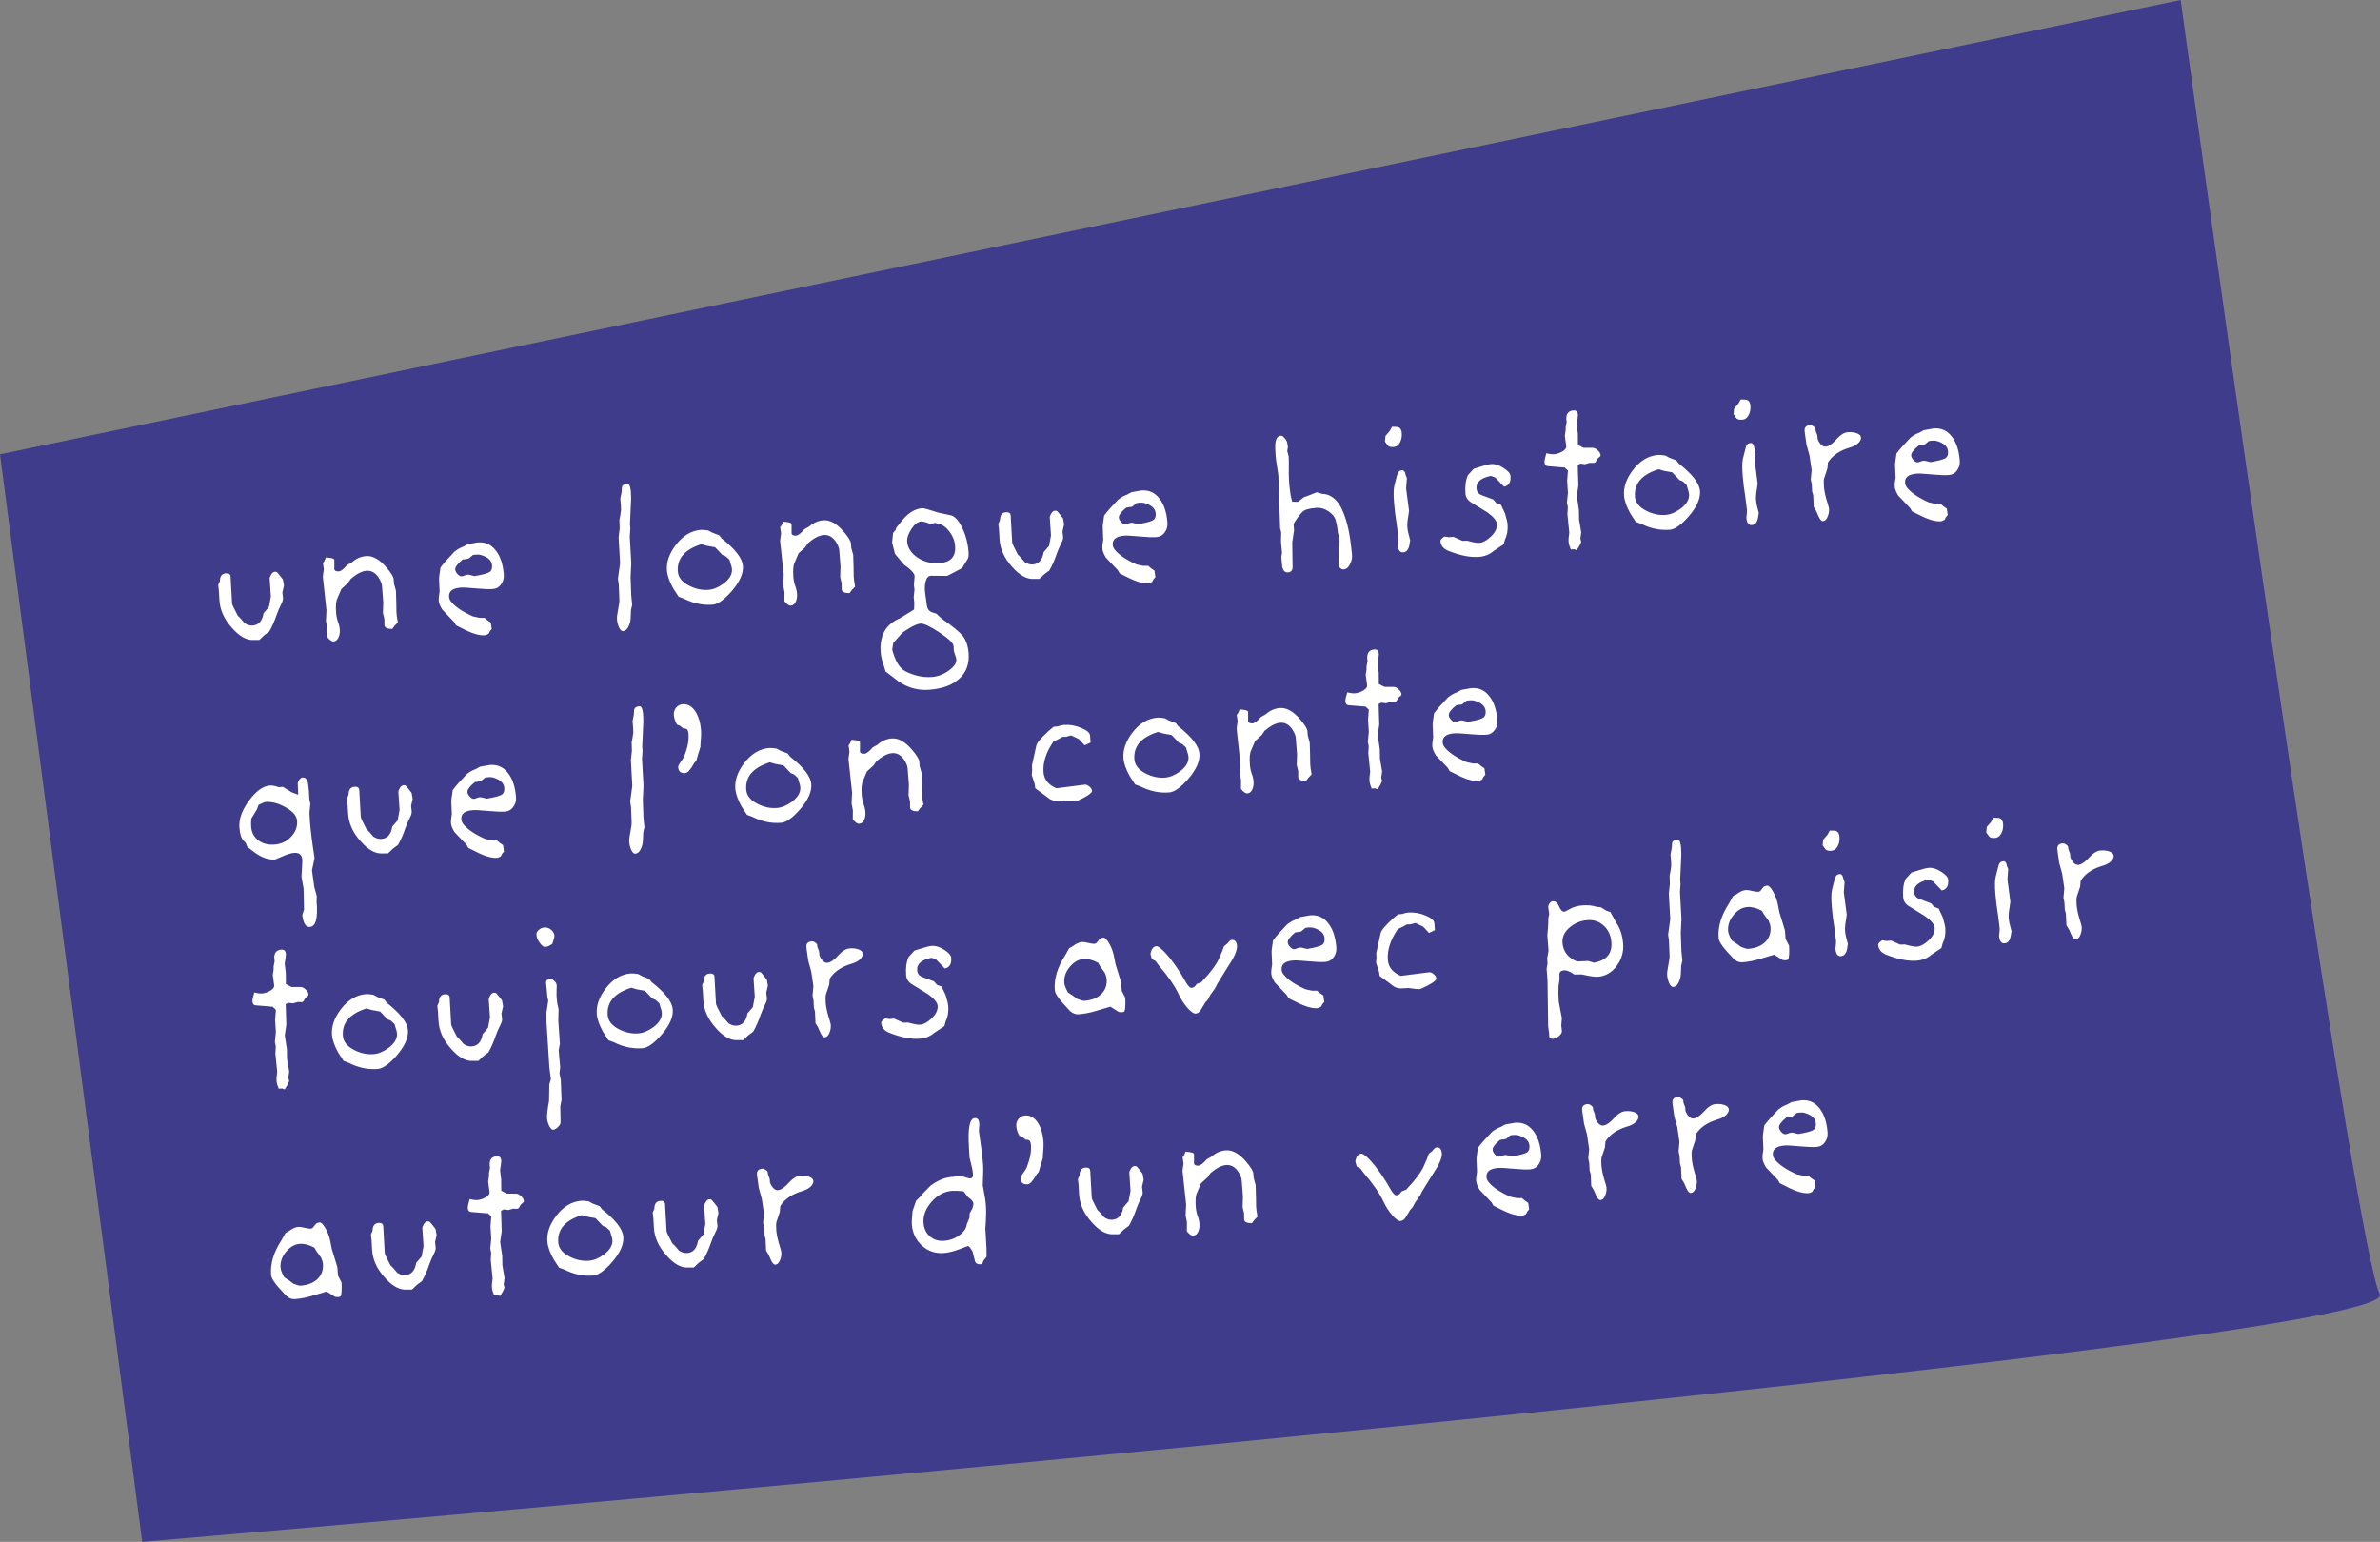
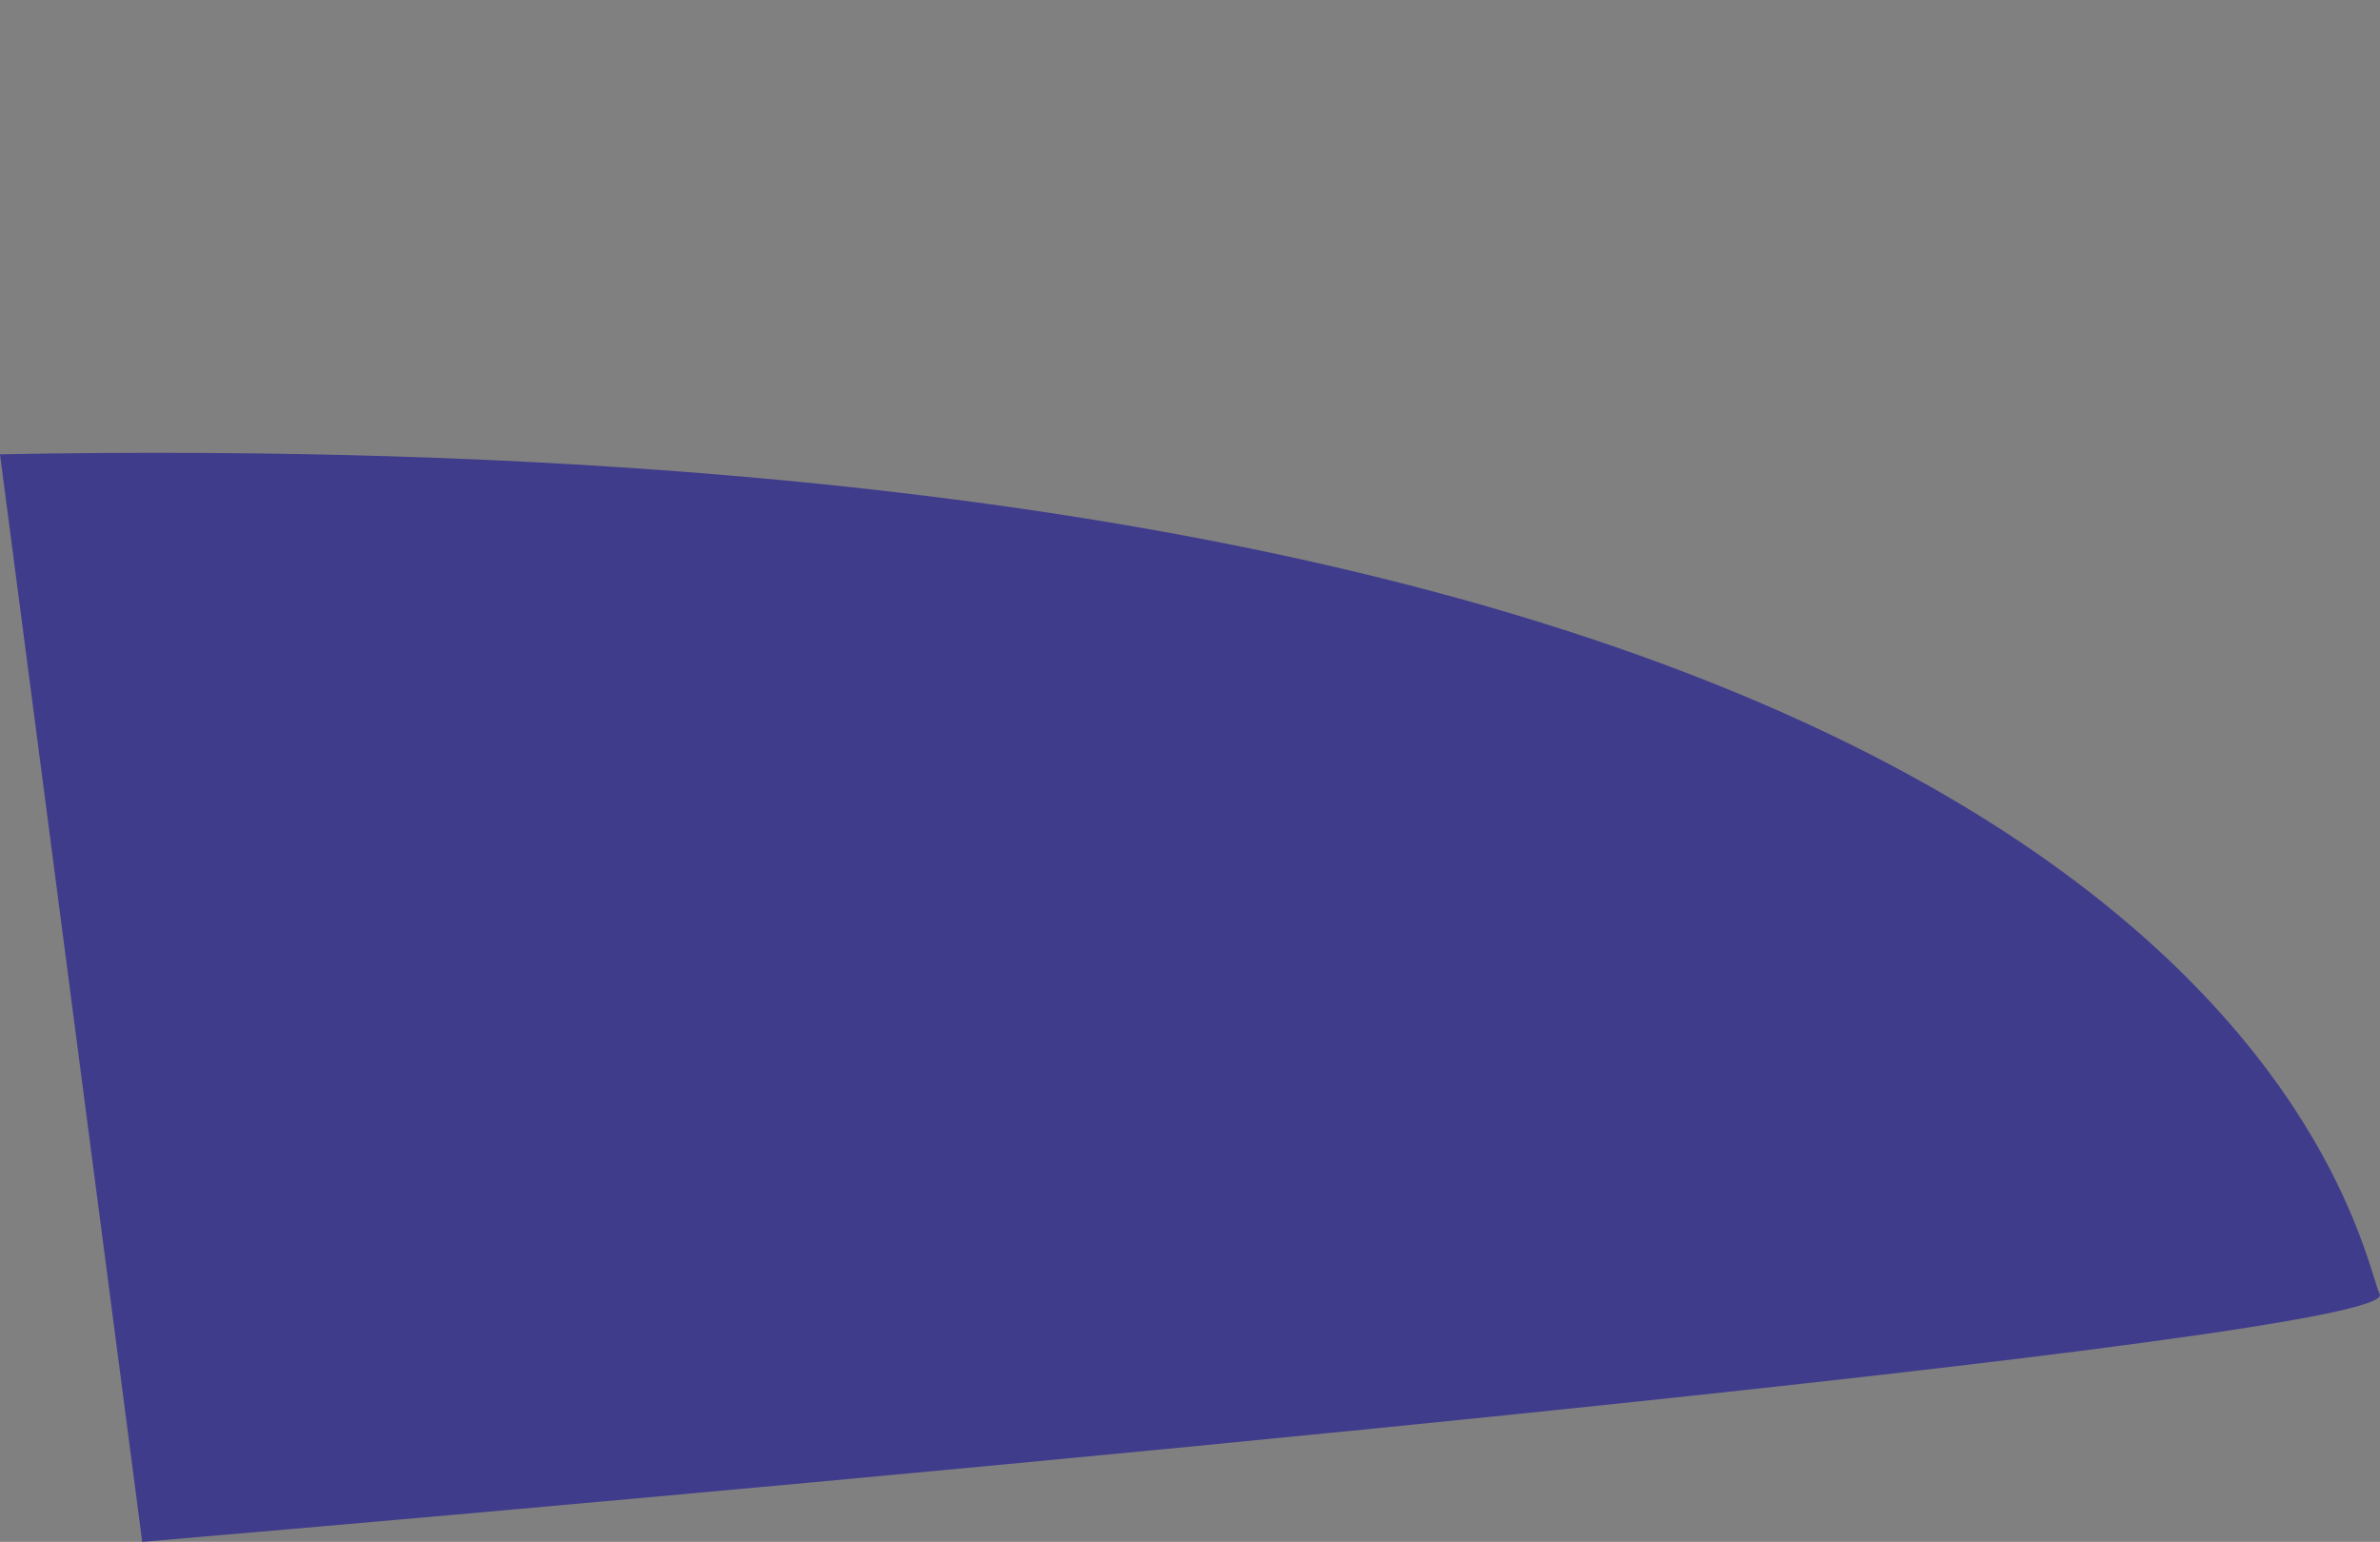
<svg xmlns="http://www.w3.org/2000/svg" width="267" height="173" viewBox="0 0 267 173" fill="none">
  <rect x="0" y="0" width="267" height="173" fill="#808080" stroke="none" />
-   <path d="M15.954 173L0 50.973L244.635 0C251.017 46.339 264.419 140.254 266.971 145.196C269.524 150.139 100.69 165.792 15.954 173Z" fill="#403C8C" />
-   <path d="M31.858 65.697L31.676 66.483L31.743 67.052C31.772 67.241 31.71 67.481 31.557 67.772C31.328 68.232 31.153 68.635 31.034 68.983C30.807 69.663 30.532 70.287 30.209 70.857L29.646 71.276L29.092 71.805C28.782 71.8 28.584 71.801 28.496 71.808C27.692 71.871 26.87 71.42 26.029 70.456C25.144 69.481 24.672 68.429 24.613 67.301L24.555 66.29L24.482 65.634L24.669 65.2C24.67 64.656 24.89 64.366 25.329 64.332C25.665 64.306 25.844 64.424 25.864 64.687L26.037 67.741C26.045 67.844 26.257 68.29 26.672 69.082L26.983 69.388L27.444 69.926C27.754 70.122 28.055 70.209 28.347 70.186C29.02 70.134 29.425 69.675 29.564 68.811L30.17 68.102L30.388 66.937L30.252 64.918C30.244 64.815 30.305 64.656 30.435 64.44C30.58 64.222 30.742 64.129 30.921 64.159C31.024 64.166 31.109 64.218 31.176 64.316C31.257 64.412 31.338 64.509 31.419 64.606C31.5 64.702 31.607 64.841 31.738 65.022L31.858 65.697ZM44.418 66.28L44.459 67.645L44.474 68.681C44.476 68.901 44.528 69.287 44.63 69.838L44.263 70.22L44.004 70.571C43.43 70.572 43.139 70.426 43.131 70.132L43.121 69.449L42.958 68.777L42.997 67.583L42.853 65.74C42.831 65.463 42.695 65.135 42.445 64.757C42.081 64.241 41.636 64.004 41.109 64.045C40.598 64.085 40.011 64.389 39.349 64.956L39.032 65.422L38.291 66.098C38.205 66.31 38.056 66.66 37.844 67.148C37.691 67.454 37.645 67.987 37.704 68.748C37.734 69.128 37.805 69.468 37.916 69.768C38.027 70.054 38.094 70.343 38.117 70.635C38.141 70.942 38.103 71.217 38.005 71.46C37.883 71.779 37.69 71.948 37.427 71.969C37.222 71.985 36.981 71.82 36.704 71.474L36.712 70.458L36.565 69.697L36.624 68.479L36.217 64.693L36.329 63.868L36.23 63.169L36.409 62.913L36.557 62.548C37.192 62.587 37.508 62.68 37.505 62.827L37.506 63.688C37.457 64 37.63 64.141 38.025 64.11C38.244 64.093 38.549 63.856 38.94 63.399L39.448 63.116C39.943 62.68 40.483 62.439 41.068 62.394C41.814 62.335 42.576 62.761 43.353 63.671C43.871 64.278 44.141 64.72 44.163 64.998L44.203 65.502L44.418 66.28ZM56.517 64.472C56.549 64.881 56.446 65.25 56.206 65.578C55.981 65.889 55.678 66.06 55.298 66.09C54.874 66.123 54.232 66.1 53.372 66.02C52.528 65.939 51.966 65.909 51.688 65.931C50.767 66.003 50.331 66.347 50.379 66.961C50.394 67.151 50.466 67.329 50.597 67.495C51.055 68.077 51.87 68.631 53.044 69.157L53.785 69.32L54.359 69.319L54.666 69.582L55.063 69.86L55.164 70.58L54.962 70.817L54.809 71.115C54.625 71.218 54.49 71.273 54.402 71.28C53.788 71.328 52.975 71.09 51.963 70.566L51.159 70.165L50.955 69.806L49.608 68.389C49.371 67.996 49.243 67.675 49.224 67.426C49.203 67.163 49.234 66.808 49.316 66.36L49.257 65.04C49.245 64.879 49.298 64.427 49.416 63.682C49.721 63.261 50.241 62.668 50.976 61.905C51.266 61.661 51.611 61.465 52.011 61.316L52.476 61.059L53.586 60.862C54.42 60.796 55.09 61.09 55.597 61.741C56.118 62.377 56.424 63.288 56.517 64.472ZM55.2 63.428C55.157 62.886 54.737 62.5 53.939 62.268C53.743 62.21 53.449 62.211 53.057 62.271L52.56 62.685L51.905 62.781C51.324 63.253 51.045 63.628 51.066 63.906C51.079 64.067 51.166 64.236 51.327 64.415C51.488 64.594 51.649 64.677 51.81 64.664C51.883 64.658 51.983 64.628 52.112 64.574C52.255 64.519 52.362 64.488 52.435 64.483C52.494 64.478 52.553 64.481 52.613 64.491L53.242 64.64L53.829 64.528C54.423 64.408 54.803 64.282 54.969 64.152C55.149 64.005 55.226 63.764 55.2 63.428ZM70.802 55.939L70.673 58.796L70.711 59.278L70.65 60.188L70.819 63.198L70.742 64.748L70.812 66.773L70.92 67.868L70.787 68.43L70.75 69.36C70.732 69.7 70.647 70.022 70.495 70.329C70.342 70.635 70.142 70.798 69.893 70.817C69.732 70.83 69.581 70.687 69.44 70.389C69.315 70.105 69.24 69.802 69.215 69.48C69.198 69.275 69.243 68.904 69.348 68.366C69.453 67.828 69.499 67.472 69.485 67.296L69.417 65.58L69.323 64.948L69.562 63.208L69.401 60.307L69.518 59.261L69.488 58.315C69.545 58.104 69.605 57.746 69.669 57.241C69.677 56.976 69.651 56.544 69.589 55.946L69.732 55.228L69.76 54.74C69.782 54.459 69.983 54.304 70.363 54.274C70.656 54.251 70.802 54.806 70.802 55.939ZM83.343 63.497C83.408 64.33 82.996 65.267 82.106 66.308C81.256 67.287 80.538 67.799 79.954 67.845C78.857 67.931 77.78 67.706 76.723 67.171L76.132 66.952L75.53 66.028C75.103 65.267 74.866 64.595 74.821 64.01C74.747 63.074 75.077 62.121 75.811 61.152C76.611 60.103 77.552 59.537 78.635 59.452C78.795 59.44 79.069 59.462 79.456 59.52L79.917 59.771L80.691 60.063L80.961 60.417C82.481 61.608 83.275 62.634 83.343 63.497ZM82.07 63.596L81.832 62.799L81.404 62.413L81.039 62.265L80.222 61.402L79.281 61.233L78.694 61.058C76.813 61.647 75.93 62.672 76.044 64.135C76.096 64.793 76.527 65.325 77.339 65.732C78.043 66.089 78.761 66.239 79.492 66.182C80.033 66.139 80.596 65.904 81.18 65.476C81.847 64.968 82.158 64.428 82.113 63.858C82.106 63.77 82.092 63.683 82.07 63.596ZM95.716 62.263L95.757 63.628L95.772 64.664C95.774 64.885 95.826 65.27 95.928 65.822L95.561 66.203L95.302 66.555C94.728 66.555 94.437 66.409 94.429 66.115L94.419 65.432L94.257 64.761L94.295 63.566L94.151 61.724C94.129 61.446 93.993 61.118 93.743 60.741C93.379 60.225 92.934 59.987 92.407 60.029C91.896 60.069 91.309 60.372 90.647 60.939L90.331 61.405L89.589 62.081C89.503 62.294 89.354 62.644 89.142 63.131C88.989 63.437 88.943 63.971 89.002 64.731C89.032 65.111 89.103 65.451 89.214 65.751C89.325 66.037 89.392 66.326 89.415 66.618C89.439 66.925 89.401 67.201 89.303 67.444C89.181 67.762 88.988 67.932 88.725 67.952C88.52 67.968 88.279 67.803 88.002 67.457L88.011 66.442L87.863 65.681L87.922 64.462L87.515 60.677L87.627 59.851L87.528 59.153L87.707 58.896L87.855 58.532C88.49 58.57 88.806 58.663 88.803 58.81L88.805 59.671C88.755 59.984 88.928 60.125 89.323 60.094C89.542 60.077 89.847 59.839 90.238 59.382L90.746 59.1C91.241 58.664 91.781 58.423 92.366 58.377C93.112 58.319 93.874 58.744 94.651 59.654C95.169 60.261 95.439 60.703 95.461 60.981L95.501 61.486L95.716 62.263ZM108.657 61.912C108.687 62.292 108.657 62.559 108.566 62.714L107.939 63.734C107.926 63.749 107.672 63.887 107.177 64.146C106.584 64.458 106.273 64.614 106.243 64.617L104.455 64.602C104.16 64.596 103.956 64.811 103.843 65.246C103.74 65.622 103.723 66.064 103.793 66.574L103.99 67.971C104.05 68.363 104.254 68.612 104.6 68.717L105.053 68.859C105.15 68.969 105.364 69.165 105.695 69.448C106.878 70.282 107.641 70.907 107.982 71.321C108.373 71.806 108.6 72.457 108.665 73.276C108.758 74.475 108.414 75.429 107.631 76.138C106.864 76.86 105.741 77.278 104.265 77.394C103.007 77.493 101.85 77.179 100.793 76.452L99.337 75.331L99.125 74.597C98.937 74.082 98.827 73.62 98.795 73.21C98.648 71.324 99.364 70.047 100.945 69.379L102.545 68.393L102.572 67.618L102.504 67.028L102.591 66.16L102.527 65.636L102.607 64.681C102.627 64.37 102.224 63.924 101.399 63.341L100.4 62.139L100.079 60.862L100.194 59.794L100.457 59.487L100.566 59.191L101.21 58.391C101.894 57.543 102.645 57.087 103.464 57.023C103.625 57.01 104.226 57.176 105.268 57.521L106.637 57.811C107.101 57.907 107.535 58.373 107.938 59.21C108.341 60.032 108.581 60.932 108.657 61.912ZM107.15 61.258C107.104 60.673 106.893 60.138 106.517 59.652C106.155 59.166 105.742 58.867 105.277 58.756L104.917 58.674L104.374 58.783L103.874 58.601L103.515 58.519C103.455 58.509 103.396 58.506 103.338 58.511C102.958 58.541 102.59 58.827 102.235 59.37C101.894 59.896 101.74 60.372 101.773 60.796C101.826 61.469 102.21 62.056 102.927 62.559C103.656 63.047 104.489 63.254 105.425 63.18C106.667 63.083 107.243 62.442 107.15 61.258ZM107.25 73.806L107.016 73.074L106.968 72.46C106.944 72.153 106.411 71.65 105.371 70.952C104.332 70.269 103.63 69.941 103.264 69.97C102.957 69.994 102.522 70.175 101.96 70.513C101.539 70.767 101.26 70.965 101.124 71.108L100.841 71.439C100.678 71.614 100.468 71.844 100.211 72.129L100.094 72.888C100.431 74.186 100.929 75 101.587 75.331C102.582 75.827 103.57 76.036 104.55 75.96C105.266 75.903 105.929 75.638 106.539 75.164C107.151 74.704 107.388 74.251 107.25 73.806ZM119.375 58.844L119.194 59.631L119.26 60.199C119.29 60.388 119.228 60.628 119.074 60.92C118.845 61.379 118.671 61.783 118.551 62.13C118.324 62.81 118.05 63.435 117.727 64.004L117.164 64.424L116.609 64.953C116.3 64.947 116.101 64.948 116.014 64.955C115.209 65.018 114.387 64.567 113.546 63.603C112.661 62.628 112.189 61.577 112.13 60.449L112.073 59.438L111.999 58.782L112.186 58.348C112.188 57.803 112.408 57.514 112.846 57.48C113.183 57.453 113.361 57.572 113.382 57.835L113.555 60.889C113.563 60.991 113.774 61.438 114.189 62.229L114.5 62.536L114.961 63.073C115.271 63.27 115.572 63.357 115.864 63.334C116.537 63.281 116.943 62.823 117.081 61.959L117.687 61.249L117.905 60.084L117.769 58.065C117.761 57.963 117.822 57.803 117.952 57.587C118.097 57.37 118.259 57.276 118.438 57.306C118.541 57.313 118.626 57.365 118.693 57.463C118.774 57.56 118.855 57.656 118.936 57.753C119.017 57.85 119.124 57.988 119.256 58.169L119.375 58.844ZM130.969 58.642C131.001 59.052 130.897 59.42 130.658 59.748C130.433 60.06 130.13 60.231 129.75 60.261C129.326 60.294 128.684 60.27 127.824 60.191C126.979 60.11 126.418 60.08 126.14 60.102C125.219 60.174 124.782 60.517 124.83 61.131C124.845 61.321 124.918 61.499 125.049 61.666C125.506 62.248 126.322 62.802 127.496 63.328L128.237 63.49L128.811 63.49L129.118 63.752L129.515 64.03L129.616 64.751L129.413 64.987L129.26 65.286C129.077 65.389 128.942 65.443 128.854 65.45C128.24 65.498 127.427 65.26 126.415 64.737L125.611 64.336L125.406 63.977L124.06 62.56C123.823 62.166 123.695 61.845 123.675 61.597C123.655 61.334 123.686 60.978 123.768 60.53L123.709 59.211C123.697 59.05 123.749 58.597 123.868 57.852C124.173 57.431 124.693 56.839 125.428 56.075C125.718 55.832 126.063 55.636 126.463 55.486L126.928 55.229L128.038 55.032C128.872 54.967 129.542 55.26 130.049 55.912C130.57 56.548 130.876 57.458 130.969 58.642ZM129.651 57.598C129.609 57.057 129.189 56.671 128.391 56.439C128.195 56.381 127.901 56.382 127.509 56.442L127.011 56.856L126.357 56.951C125.776 57.423 125.496 57.798 125.518 58.076C125.531 58.237 125.618 58.407 125.779 58.585C125.94 58.764 126.101 58.847 126.262 58.834C126.335 58.829 126.435 58.799 126.563 58.745C126.706 58.689 126.814 58.659 126.887 58.653C126.946 58.648 127.005 58.651 127.065 58.661L127.694 58.81L128.281 58.698C128.875 58.578 129.255 58.453 129.421 58.322C129.601 58.176 129.678 57.934 129.651 57.598ZM151.671 62.163C151.716 62.557 151.643 62.938 151.451 63.306C151.274 63.673 151.032 63.868 150.725 63.892C150.608 63.901 150.486 63.852 150.36 63.744C150.249 63.635 150.188 63.515 150.177 63.383C150.132 62.798 150.166 61.825 150.28 60.462L150.095 59.793L149.984 58.941L149.855 58.421C149.749 58.003 149.471 57.65 149.022 57.361C148.587 57.072 148.136 56.945 147.668 56.982C146.864 57.045 146.346 57.196 146.115 57.434C145.734 57.832 145.401 58.285 145.118 58.792L145.173 59.494L144.97 60.856L145.009 63.611C145.01 63.994 144.842 64.198 144.506 64.225C144.096 64.257 143.867 63.958 143.818 63.33L143.751 62.474L143.826 62.027L143.708 60.8L143.735 59.739L143.61 59.264L143.49 55.477C143.45 54.215 143.426 53.54 143.42 53.453C143.404 53.248 143.354 52.891 143.27 52.383C143.186 51.875 143.131 51.46 143.106 51.138C143.051 50.436 143.043 49.959 143.082 49.706C143.144 49.186 143.344 48.913 143.68 48.886C143.826 48.875 143.973 48.966 144.121 49.161C144.282 49.339 144.377 49.516 144.405 49.69L144.485 50.147L144.41 50.595L144.569 51.222L144.59 51.772C144.565 52.774 144.58 53.612 144.632 54.285C144.659 54.621 144.717 55.087 144.808 55.683L144.966 56.289L145.607 56.305L146.273 55.789L146.895 55.564L147.708 55.235L148.317 55.408C148.597 55.416 148.867 55.476 149.126 55.588C149.721 55.865 150.196 56.387 150.55 57.153C151.03 58.204 151.359 59.495 151.538 61.026L151.671 62.163ZM157.258 48.596C157.288 48.99 157.22 49.341 157.053 49.649C156.885 49.941 156.684 50.104 156.451 50.137C156.059 50.197 155.797 50.137 155.665 49.956L155.367 49.538L155.429 48.915L155.914 48.348L156.165 47.887L156.629 47.895C157.011 47.894 157.221 48.128 157.258 48.596ZM157.83 53.648L157.744 54.803L158.073 57.315L158.002 57.828C157.9 58.395 157.861 58.839 157.886 59.161C157.914 59.512 158.018 59.996 158.199 60.615L158.125 61.084C158.037 61.65 157.803 61.948 157.423 61.977C157.057 62.006 156.851 61.728 156.806 61.143C156.803 61.114 156.816 60.995 156.844 60.787C156.871 60.564 156.879 60.387 156.869 60.255L156.691 58.835C156.549 57.964 156.449 57.155 156.391 56.409C156.322 55.532 156.332 54.906 156.42 54.531L156.571 53.923L156.741 53.27C156.819 52.955 156.997 52.787 157.275 52.765C157.494 52.748 157.634 52.928 157.693 53.306L157.83 53.648ZM169.455 53.4C169.51 54.102 169.269 54.503 168.733 54.604L167.747 53.578L167.248 53.396C166.119 53.632 165.582 54.101 165.637 54.803C165.665 55.168 165.854 55.418 166.203 55.553L167.521 56.045L167.861 56.438L168.384 56.64L168.835 57.597C169.015 58.216 169.112 58.605 169.125 58.766C169.178 59.453 169.084 60.035 168.842 60.51L168.687 61.073L167.555 61.824C167.114 62.212 166.572 62.431 165.929 62.481C164.949 62.558 163.799 62.332 162.477 61.802C161.93 61.581 161.637 61.214 161.597 60.702C161.586 60.57 161.735 60.404 162.043 60.203L162.556 60.274L163.061 60.234L164.067 60.685L164.595 60.666C165.257 60.849 165.705 60.932 165.939 60.913C166.363 60.88 166.807 60.64 167.272 60.191C167.751 59.727 167.972 59.261 167.935 58.793C167.906 58.428 167.557 57.999 166.886 57.507C166.283 57.142 165.68 56.77 165.077 56.391C164.66 56.144 164.435 55.801 164.401 55.363C164.336 54.544 164.43 53.86 164.681 53.31L165.332 52.597L165.891 52.421C166.537 52.209 166.998 52.092 167.276 52.07C167.715 52.036 168.183 52.183 168.679 52.512C169.174 52.826 169.433 53.122 169.455 53.4ZM179.562 51.086C179.567 51.145 179.527 51.206 179.444 51.272C179.306 51.386 179.23 51.45 179.217 51.466C179.217 51.466 179.158 51.566 179.042 51.767C178.978 51.889 178.901 51.947 178.812 51.939L178.348 51.931L177.809 52.084L177.296 52.014L176.999 52.169L177.07 54.481L176.897 55.664L177.129 57.213L177.149 58.315L177.392 59.73L177.292 60.422L177.389 60.811L177.2 61.223L176.887 61.733L176.592 61.624L176.219 61.653C176.074 61.312 175.993 61.024 175.975 60.79C175.955 60.541 175.98 60.201 176.049 59.769L175.842 57.689L175.89 56.89L175.786 56.413L175.898 55.301L175.812 53.917L175.901 52.807L175.543 52.46L173.633 52.301C173.411 52.289 173.29 52.144 173.268 51.866C173.255 51.705 173.324 51.368 173.476 50.856C173.881 50.957 174.2 50.991 174.432 50.958C174.766 50.903 175.067 50.791 175.333 50.623C175.613 50.439 175.738 50.253 175.709 50.064L175.55 48.885L175.639 48.326L175.65 47.906L175.761 47.345C175.609 46.533 175.862 46.102 176.52 46.05C176.827 46.026 176.995 46.197 177.023 46.562C177.029 46.636 176.983 46.992 176.886 47.632L177.011 48.66L177.021 49.917L177.642 50.243L178.702 50.249C178.864 50.251 179.04 50.34 179.231 50.516C179.436 50.691 179.546 50.881 179.562 51.086ZM190.715 55.09C190.78 55.923 190.368 56.86 189.479 57.901C188.629 58.88 187.911 59.392 187.326 59.438C186.23 59.523 185.153 59.299 184.096 58.764L183.505 58.545L182.903 57.621C182.476 56.86 182.239 56.187 182.193 55.602C182.12 54.667 182.45 53.714 183.183 52.745C183.984 51.696 184.925 51.13 186.007 51.045C186.168 51.032 186.442 51.055 186.829 51.113L187.29 51.364L188.063 51.656L188.333 52.01C189.854 53.2 190.648 54.227 190.715 55.09ZM189.443 55.189L189.204 54.392L188.777 54.006L188.412 53.858L187.594 52.995L186.654 52.826L186.067 52.651C184.185 53.24 183.302 54.265 183.417 55.727C183.468 56.385 183.9 56.918 184.711 57.325C185.416 57.682 186.134 57.832 186.865 57.774C187.406 57.732 187.969 57.497 188.553 57.069C189.219 56.56 189.53 56.021 189.486 55.451C189.479 55.363 189.465 55.276 189.443 55.189ZM196.368 45.533C196.399 45.928 196.331 46.279 196.164 46.586C195.996 46.879 195.795 47.042 195.562 47.075C195.17 47.135 194.907 47.075 194.776 46.894L194.478 46.476L194.54 45.853L195.025 45.285L195.276 44.824L195.74 44.832C196.122 44.832 196.332 45.065 196.368 45.533ZM196.94 50.586L196.854 51.74L197.183 54.252L197.113 54.765C197.011 55.332 196.972 55.777 196.997 56.098C197.024 56.449 197.129 56.934 197.309 57.553L197.236 58.022C197.148 58.588 196.914 58.885 196.533 58.915C196.168 58.944 195.962 58.666 195.916 58.081C195.914 58.052 195.927 57.933 195.955 57.725C195.981 57.502 195.99 57.325 195.979 57.193L195.802 55.773C195.66 54.901 195.56 54.093 195.502 53.347C195.433 52.469 195.443 51.843 195.531 51.469L195.682 50.861L195.852 50.208C195.93 49.893 196.108 49.724 196.386 49.703C196.605 49.685 196.744 49.866 196.803 50.244L196.94 50.586ZM208.776 49.086C208.794 49.305 208.679 49.527 208.431 49.752C208.183 49.963 207.872 50.12 207.497 50.223C206.362 50.562 205.552 51.118 205.068 51.892L205.01 52.558L204.635 53.691C204.593 53.9 204.587 54.202 204.618 54.597C204.651 55.021 204.749 55.514 204.91 56.075C205.086 56.635 205.178 56.958 205.185 57.046C205.209 57.353 205.165 57.644 205.054 57.917C204.935 58.265 204.75 58.448 204.502 58.468C204.341 58.48 204.171 58.288 203.993 57.89L203.751 57.335L203.474 56.893L203.415 55.574L203.294 55.164L203.251 54.329L203.142 53.786L203.237 52.741L202.998 51.105L202.659 49.873L202.458 48.433C202.393 47.982 202.595 47.738 203.063 47.701C203.18 47.692 203.309 47.741 203.45 47.847C203.589 47.94 203.663 48.037 203.671 48.139L203.686 48.337L203.881 48.851L203.912 49.246L203.995 49.46C204.27 49.968 204.574 50.18 204.905 50.095C205.238 50.025 205.628 49.737 206.074 49.231C206.494 48.771 206.901 48.526 207.296 48.495C207.691 48.464 208.032 48.504 208.32 48.614C208.608 48.724 208.76 48.881 208.776 49.086ZM219.857 51.682C219.889 52.092 219.786 52.46 219.546 52.788C219.321 53.1 219.018 53.271 218.638 53.301C218.214 53.334 217.572 53.31 216.712 53.231C215.867 53.15 215.306 53.12 215.028 53.142C214.107 53.214 213.671 53.557 213.719 54.171C213.733 54.361 213.806 54.539 213.937 54.706C214.394 55.288 215.21 55.842 216.384 56.368L217.125 56.531L217.699 56.53L218.006 56.792L218.403 57.07L218.504 57.791L218.302 58.027L218.148 58.326C217.965 58.429 217.83 58.483 217.742 58.49C217.128 58.538 216.315 58.3 215.303 57.777L214.499 57.376L214.294 57.017L212.948 55.6C212.711 55.206 212.583 54.885 212.563 54.637C212.543 54.374 212.574 54.018 212.656 53.57L212.597 52.251C212.585 52.09 212.637 51.637 212.756 50.892C213.061 50.471 213.581 49.879 214.316 49.115C214.606 48.872 214.951 48.676 215.351 48.527L215.816 48.27L216.926 48.072C217.76 48.007 218.43 48.3 218.937 48.952C219.458 49.588 219.764 50.498 219.857 51.682ZM218.54 50.638C218.497 50.097 218.077 49.711 217.279 49.479C217.083 49.421 216.789 49.422 216.397 49.482L215.9 49.896L215.245 49.991C214.664 50.463 214.384 50.838 214.406 51.116C214.419 51.277 214.506 51.447 214.667 51.625C214.828 51.804 214.989 51.887 215.15 51.874C215.223 51.869 215.323 51.839 215.452 51.785C215.594 51.729 215.702 51.699 215.775 51.693C215.834 51.688 215.893 51.691 215.953 51.701L216.582 51.851L217.169 51.738C217.763 51.618 218.143 51.493 218.309 51.362C218.489 51.216 218.566 50.974 218.54 50.638ZM35.288 96.264L35 97.655L35.255 99.51L35.535 100.548L35.519 101.189C35.677 103.016 35.427 103.955 34.769 104.006C34.301 104.043 34.016 103.594 33.913 102.661L34.108 102.05L34.056 99.693L33.821 98.387L33.912 96.725C33.957 95.986 33.651 95.642 32.992 95.694C32.656 95.72 32.225 95.849 31.699 96.082C31.173 96.314 30.895 96.431 30.866 96.434C30.105 96.493 29.311 96.21 28.482 95.583L28.271 95.423L27.73 95.002L27.564 94.574L27.325 94.328C27.069 94.068 26.913 93.58 26.857 92.864C26.784 91.928 27.139 90.922 27.922 89.845C28.706 88.769 29.493 88.2 30.282 88.138C30.531 88.118 30.86 88.181 31.268 88.326L31.729 88.29L32.725 88.896L33.453 89.17L33.406 88.004C33.393 87.843 33.446 87.677 33.565 87.506C33.699 87.334 33.817 87.243 33.919 87.235C34.182 87.215 34.369 87.34 34.478 87.611C34.551 87.796 34.609 88.152 34.65 88.679C34.667 88.898 34.686 89.228 34.705 89.667L34.814 90.211L34.716 91.211C34.738 91.68 34.758 92.025 34.775 92.244C34.855 93.267 35.026 94.608 35.288 96.264ZM33.328 92.092C33.285 91.537 32.856 91.033 32.041 90.582C31.24 90.13 30.496 89.931 29.809 89.985C29.677 89.995 29.407 90.104 28.996 90.313L28.835 90.789L28.19 91.855C28.163 92.254 28.157 92.556 28.173 92.761C28.223 93.404 28.491 93.913 28.976 94.287C29.462 94.661 30.07 94.819 30.801 94.762C31.547 94.703 32.164 94.412 32.653 93.888C33.156 93.364 33.381 92.765 33.328 92.092ZM46.296 89.643L46.115 90.429L46.182 90.998C46.211 91.187 46.149 91.427 45.995 91.718C45.766 92.178 45.592 92.581 45.472 92.929C45.246 93.609 44.971 94.233 44.648 94.803L44.085 95.222L43.531 95.751C43.221 95.746 43.023 95.747 42.935 95.754C42.131 95.817 41.308 95.366 40.468 94.402C39.582 93.427 39.11 92.375 39.051 91.247L38.994 90.236L38.921 89.58L39.108 89.146C39.109 88.602 39.329 88.312 39.768 88.278C40.104 88.252 40.282 88.37 40.303 88.633L40.476 91.687C40.484 91.79 40.696 92.236 41.111 93.028L41.421 93.334L41.883 93.872C42.192 94.068 42.493 94.155 42.786 94.132C43.459 94.08 43.864 93.621 44.002 92.757L44.609 92.048L44.827 90.883L44.69 88.864C44.682 88.761 44.743 88.602 44.874 88.386C45.019 88.168 45.18 88.075 45.359 88.105C45.463 88.112 45.548 88.164 45.614 88.262C45.695 88.358 45.776 88.455 45.858 88.552C45.939 88.648 46.045 88.787 46.177 88.968L46.296 89.643ZM57.89 89.441C57.922 89.85 57.819 90.219 57.58 90.546C57.354 90.858 57.051 91.029 56.671 91.059C56.247 91.092 55.605 91.069 54.746 90.989C53.901 90.908 53.339 90.879 53.062 90.9C52.14 90.972 51.704 91.316 51.752 91.93C51.767 92.12 51.84 92.298 51.97 92.464C52.428 93.046 53.243 93.6 54.417 94.126L55.158 94.289L55.732 94.288L56.04 94.551L56.437 94.829L56.537 95.549L56.335 95.786L56.182 96.085C55.998 96.187 55.863 96.242 55.775 96.249C55.161 96.297 54.348 96.059 53.336 95.535L52.532 95.135L52.328 94.775L50.981 93.358C50.744 92.965 50.616 92.644 50.597 92.395C50.576 92.132 50.607 91.777 50.69 91.329L50.631 90.009C50.618 89.849 50.671 89.396 50.789 88.651C51.094 88.23 51.614 87.637 52.349 86.874C52.639 86.63 52.984 86.434 53.384 86.285L53.85 86.028L54.96 85.831C55.793 85.765 56.463 86.059 56.97 86.71C57.491 87.346 57.798 88.257 57.89 89.441ZM56.573 88.397C56.53 87.856 56.11 87.469 55.312 87.237C55.117 87.179 54.822 87.18 54.43 87.24L53.933 87.654L53.278 87.75C52.697 88.222 52.418 88.597 52.44 88.875C52.452 89.035 52.539 89.205 52.7 89.384C52.861 89.562 53.022 89.645 53.183 89.633C53.256 89.627 53.357 89.597 53.485 89.543C53.628 89.488 53.736 89.457 53.809 89.451C53.867 89.447 53.926 89.45 53.986 89.46L54.615 89.609L55.203 89.497C55.796 89.377 56.176 89.251 56.343 89.121C56.522 88.974 56.599 88.733 56.573 88.397ZM72.176 80.908L72.046 83.765L72.084 84.247L72.023 85.157L72.192 88.167L72.115 89.717L72.185 91.742L72.293 92.837L72.161 93.399L72.123 94.329C72.106 94.668 72.02 94.992 71.868 95.298C71.715 95.604 71.515 95.767 71.266 95.786C71.105 95.799 70.954 95.656 70.813 95.358C70.688 95.074 70.613 94.771 70.588 94.449C70.572 94.244 70.616 93.873 70.721 93.335C70.826 92.797 70.872 92.441 70.858 92.265L70.79 90.549L70.696 89.917L70.935 88.177L70.774 85.276L70.891 84.23L70.861 83.284C70.918 83.073 70.978 82.715 71.042 82.21C71.05 81.945 71.024 81.513 70.962 80.915L71.105 80.197L71.133 79.71C71.155 79.428 71.356 79.273 71.736 79.243C72.029 79.22 72.175 79.775 72.176 80.908ZM78.641 81.902C78.671 82.282 78.652 82.799 78.586 83.451L78.571 83.827L78.341 84.552L78.116 85.342L77.873 85.625C77.474 86.348 77.142 86.72 76.879 86.74C76.382 86.779 76.115 86.565 76.079 86.097C76.068 85.965 76.156 85.775 76.343 85.525C76.568 85.213 76.712 84.981 76.774 84.829C77.141 83.888 77.297 83.059 77.241 82.343C77.215 82.006 77.119 81.815 76.953 81.769C76.878 81.746 76.774 81.732 76.641 81.728L76.31 81.445L75.945 81.297C75.741 80.945 75.625 80.586 75.596 80.221C75.572 79.914 75.654 79.642 75.842 79.407C76.044 79.171 76.291 79.041 76.584 79.018C77.183 78.971 77.677 79.271 78.066 79.917C78.388 80.451 78.579 81.112 78.641 81.902ZM91.013 87.973C91.078 88.806 90.666 89.743 89.777 90.784C88.926 91.763 88.209 92.275 87.624 92.321C86.527 92.406 85.451 92.182 84.394 91.647L83.803 91.428L83.201 90.504C82.773 89.743 82.537 89.07 82.491 88.486C82.418 87.55 82.748 86.597 83.481 85.628C84.281 84.579 85.223 84.013 86.305 83.928C86.466 83.915 86.74 83.938 87.127 83.996L87.588 84.247L88.361 84.539L88.631 84.893C90.151 86.084 90.945 87.11 91.013 87.973ZM89.741 88.072L89.502 87.275L89.074 86.889L88.71 86.741L87.892 85.878L86.952 85.709L86.364 85.534C84.483 86.123 83.6 87.148 83.715 88.611C83.766 89.269 84.198 89.801 85.009 90.208C85.714 90.565 86.432 90.715 87.163 90.658C87.704 90.615 88.266 90.38 88.851 89.952C89.517 89.443 89.828 88.904 89.783 88.334C89.776 88.246 89.762 88.159 89.741 88.072ZM103.386 86.739L103.427 88.104L103.442 89.14C103.444 89.361 103.497 89.746 103.599 90.297L103.231 90.679L102.972 91.031C102.398 91.031 102.107 90.885 102.099 90.591L102.09 89.908L101.927 89.237L101.966 88.042L101.821 86.2C101.8 85.922 101.664 85.594 101.413 85.217C101.049 84.701 100.604 84.463 100.078 84.505C99.566 84.545 98.979 84.848 98.317 85.415L98.001 85.881L97.259 86.557C97.173 86.77 97.024 87.12 96.812 87.607C96.659 87.913 96.613 88.447 96.672 89.207C96.702 89.587 96.773 89.927 96.885 90.227C96.995 90.513 97.062 90.802 97.085 91.094C97.109 91.401 97.072 91.677 96.973 91.92C96.851 92.238 96.658 92.408 96.395 92.428C96.19 92.444 95.949 92.279 95.672 91.933L95.681 90.917L95.533 90.157L95.592 88.938L95.185 85.153L95.297 84.327L95.198 83.629L95.377 83.372L95.525 83.007C96.161 83.046 96.477 83.139 96.474 83.286L96.475 84.147C96.426 84.46 96.599 84.6 96.993 84.57C97.213 84.552 97.518 84.315 97.909 83.858L98.416 83.576C98.912 83.139 99.452 82.899 100.037 82.853C100.782 82.794 101.544 83.22 102.321 84.13C102.84 84.737 103.11 85.179 103.131 85.457L103.171 85.962L103.386 86.739ZM122.346 83.313L121.686 83.629L121.036 82.93L120.164 82.513L119.603 82.667L119.206 82.676L118.741 82.933L118.188 83.197C117.355 84.395 116.982 85.55 117.069 86.661C117.132 87.465 117.612 88.06 118.511 88.446L121.657 88.045C121.831 88.017 122.013 88.083 122.202 88.245C122.39 88.392 122.491 88.553 122.505 88.729C122.52 88.919 122.195 89.187 121.531 89.533C121.036 89.793 120.723 89.928 120.591 89.938C120.46 89.948 120.067 89.906 119.412 89.81L118.599 89.851C118.29 89.861 118.013 89.794 117.766 89.652C117.501 89.452 117.235 89.252 116.969 89.052L116.15 88.454L116.065 87.931L115.746 86.963L115.793 86.43L115.772 85.88L116.26 83.657C116.324 83.343 116.788 82.792 117.653 82.003L118.213 81.54L118.651 81.506C118.938 81.41 119.162 81.355 119.323 81.343C119.995 81.29 120.651 81.4 121.29 81.674C121.929 81.933 122.26 82.216 122.284 82.523L122.346 83.313ZM134.557 84.563C134.623 85.397 134.211 86.334 133.321 87.374C132.471 88.353 131.753 88.865 131.168 88.911C130.072 88.997 128.995 88.772 127.938 88.237L127.347 88.019L126.745 87.095C126.318 86.334 126.081 85.661 126.035 85.076C125.962 84.14 126.292 83.188 127.025 82.218C127.826 81.17 128.767 80.603 129.849 80.519C130.01 80.506 130.284 80.529 130.671 80.587L131.132 80.837L131.905 81.13L132.176 81.484C133.696 82.674 134.49 83.701 134.557 84.563ZM133.285 84.663L133.046 83.865L132.619 83.479L132.254 83.331L131.436 82.469L130.496 82.299L129.909 82.125C128.028 82.713 127.144 83.739 127.259 85.201C127.31 85.859 127.742 86.392 128.554 86.799C129.258 87.156 129.976 87.305 130.707 87.248C131.248 87.206 131.811 86.97 132.395 86.542C133.062 86.034 133.372 85.495 133.328 84.924C133.321 84.837 133.307 84.749 133.285 84.663ZM146.931 83.33L146.971 84.695L146.986 85.731C146.989 85.951 147.041 86.337 147.143 86.888L146.776 87.27L146.516 87.621C145.943 87.622 145.652 87.475 145.644 87.182L145.634 86.499L145.471 85.827L145.51 84.633L145.366 82.79C145.344 82.512 145.208 82.185 144.958 81.807C144.594 81.291 144.149 81.054 143.622 81.095C143.11 81.135 142.524 81.439 141.862 82.005L141.545 82.472L140.804 83.147C140.718 83.36 140.568 83.71 140.356 84.198C140.204 84.504 140.157 85.037 140.217 85.797C140.247 86.177 140.317 86.518 140.429 86.818C140.54 87.103 140.607 87.392 140.629 87.685C140.654 87.992 140.616 88.267 140.518 88.51C140.395 88.829 140.203 88.998 139.94 89.019C139.735 89.035 139.494 88.87 139.217 88.524L139.225 87.508L139.078 86.747L139.137 85.529L138.73 81.743L138.842 80.918L138.743 80.219L138.921 79.963L139.069 79.598C139.705 79.636 140.021 79.729 140.018 79.877L140.019 80.737C139.97 81.05 140.143 81.191 140.538 81.16C140.757 81.143 141.062 80.906 141.453 80.448L141.961 80.166C142.456 79.73 142.996 79.489 143.581 79.443C144.327 79.385 145.088 79.811 145.866 80.721C146.384 81.328 146.654 81.77 146.676 82.048L146.715 82.552L146.931 83.33ZM157.225 77.912C157.229 77.97 157.19 78.032 157.107 78.097C156.969 78.211 156.893 78.276 156.879 78.292C156.879 78.292 156.821 78.392 156.704 78.592C156.64 78.715 156.564 78.772 156.475 78.765L156.011 78.757L155.471 78.909L154.958 78.839L154.661 78.995L154.732 81.306L154.56 82.49L154.792 84.038L154.812 85.14L155.055 86.555L154.955 87.247L155.051 87.637L154.863 88.049L154.55 88.559L154.254 88.45L153.881 88.479C153.737 88.137 153.656 87.849 153.637 87.615C153.618 87.367 153.643 87.026 153.712 86.594L153.505 84.514L153.553 83.716L153.449 83.239L153.561 82.126L153.474 80.743L153.564 79.633L153.206 79.285L151.295 79.126C151.074 79.114 150.952 78.969 150.93 78.691C150.918 78.531 150.987 78.194 151.138 77.682C151.543 77.783 151.862 77.817 152.095 77.784C152.429 77.728 152.729 77.616 152.996 77.448C153.275 77.265 153.401 77.078 153.371 76.889L153.213 75.71L153.301 75.151L153.312 74.731L153.423 74.171C153.271 73.359 153.524 72.927 154.182 72.876C154.489 72.852 154.657 73.022 154.686 73.388C154.692 73.461 154.646 73.818 154.549 74.458L154.674 75.485L154.684 76.742L155.305 77.069L156.365 77.074C156.527 77.076 156.703 77.165 156.893 77.342C157.098 77.517 157.209 77.707 157.225 77.912ZM167.983 80.821C168.015 81.23 167.912 81.599 167.672 81.926C167.447 82.238 167.144 82.409 166.764 82.439C166.34 82.472 165.698 82.449 164.838 82.369C163.993 82.288 163.432 82.258 163.154 82.28C162.233 82.352 161.797 82.695 161.845 83.309C161.86 83.499 161.932 83.678 162.063 83.844C162.521 84.426 163.336 84.98 164.51 85.506L165.251 85.669L165.825 85.668L166.132 85.931L166.529 86.209L166.63 86.929L166.428 87.165L166.274 87.464C166.091 87.567 165.956 87.622 165.868 87.629C165.254 87.677 164.441 87.439 163.429 86.915L162.625 86.514L162.421 86.155L161.074 84.738C160.837 84.345 160.709 84.024 160.689 83.775C160.669 83.512 160.7 83.156 160.782 82.709L160.723 81.389C160.711 81.228 160.764 80.775 160.882 80.031C161.187 79.609 161.707 79.017 162.442 78.253C162.732 78.01 163.077 77.814 163.477 77.665L163.942 77.408L165.052 77.21C165.886 77.145 166.556 77.438 167.063 78.09C167.584 78.726 167.89 79.636 167.983 80.821ZM166.666 79.776C166.623 79.235 166.203 78.849 165.405 78.617C165.209 78.559 164.915 78.56 164.523 78.62L164.026 79.034L163.371 79.129C162.79 79.602 162.51 79.977 162.532 80.254C162.545 80.415 162.632 80.585 162.793 80.764C162.954 80.942 163.115 81.025 163.276 81.013C163.349 81.007 163.449 80.977 163.578 80.923C163.72 80.868 163.828 80.837 163.901 80.831C163.96 80.827 164.019 80.829 164.079 80.84L164.708 80.989L165.295 80.877C165.889 80.757 166.269 80.631 166.435 80.501C166.615 80.354 166.692 80.113 166.666 79.776ZM34.612 111.586C34.617 111.644 34.577 111.706 34.494 111.771C34.356 111.885 34.28 111.95 34.267 111.966C34.267 111.966 34.208 112.066 34.092 112.266C34.028 112.389 33.951 112.446 33.862 112.439L33.398 112.431L32.858 112.584L32.346 112.513L32.049 112.669L32.119 114.981L31.947 116.164L32.179 117.712L32.199 118.814L32.442 120.229L32.342 120.921L32.438 121.311L32.25 121.723L31.937 122.233L31.642 122.124L31.269 122.153C31.124 121.811 31.043 121.523 31.024 121.289C31.005 121.041 31.03 120.7 31.099 120.268L30.892 118.188L30.94 117.39L30.836 116.913L30.948 115.8L30.862 114.417L30.951 113.307L30.593 112.96L28.683 112.8C28.461 112.788 28.339 112.643 28.318 112.365C28.305 112.204 28.374 111.868 28.526 111.356C28.931 111.457 29.25 111.491 29.482 111.458C29.816 111.402 30.116 111.29 30.383 111.122C30.663 110.939 30.788 110.752 30.758 110.563L30.6 109.384L30.689 108.825L30.7 108.405L30.81 107.845C30.659 107.033 30.912 106.601 31.57 106.55C31.877 106.526 32.044 106.696 32.073 107.062C32.079 107.135 32.033 107.492 31.936 108.132L32.061 109.159L32.071 110.416L32.692 110.743L33.752 110.748C33.914 110.75 34.09 110.839 34.281 111.016C34.486 111.191 34.596 111.381 34.612 111.586ZM45.765 115.589C45.83 116.423 45.418 117.36 44.529 118.4C43.678 119.379 42.961 119.891 42.376 119.937C41.279 120.023 40.203 119.798 39.146 119.263L38.555 119.045L37.953 118.121C37.525 117.36 37.289 116.687 37.243 116.102C37.17 115.166 37.5 114.214 38.233 113.244C39.034 112.196 39.975 111.629 41.057 111.544C41.218 111.532 41.492 111.554 41.879 111.612L42.34 111.863L43.113 112.156L43.383 112.51C44.904 113.7 45.697 114.727 45.765 115.589ZM44.493 115.689L44.254 114.891L43.827 114.505L43.462 114.357L42.644 113.494L41.704 113.325L41.117 113.151C39.235 113.739 38.352 114.765 38.467 116.227C38.518 116.885 38.95 117.417 39.761 117.825C40.466 118.181 41.184 118.331 41.915 118.274C42.456 118.232 43.019 117.996 43.603 117.568C44.269 117.06 44.58 116.521 44.535 115.95C44.529 115.863 44.514 115.775 44.493 115.689ZM56.437 112.922L56.256 113.709L56.323 114.277C56.352 114.466 56.29 114.706 56.136 114.998C55.907 115.457 55.733 115.861 55.613 116.208C55.387 116.888 55.112 117.513 54.789 118.082L54.226 118.502L53.672 119.03C53.362 119.025 53.164 119.026 53.076 119.033C52.272 119.096 51.45 118.645 50.609 117.681C49.724 116.706 49.251 115.655 49.192 114.526L49.135 113.516L49.062 112.86L49.249 112.426C49.25 111.881 49.47 111.592 49.909 111.557C50.245 111.531 50.424 111.65 50.444 111.913L50.617 114.967C50.625 115.069 50.837 115.516 51.252 116.307L51.563 116.614L52.024 117.151C52.334 117.348 52.635 117.435 52.927 117.412C53.6 117.359 54.005 116.901 54.143 116.037L54.75 115.327L54.968 114.162L54.831 112.143C54.824 112.041 54.885 111.881 55.015 111.665C55.16 111.448 55.322 111.354 55.5 111.384C55.604 111.391 55.689 111.443 55.755 111.541C55.837 111.638 55.918 111.734 55.999 111.831C56.08 111.928 56.186 112.066 56.318 112.247L56.437 112.922ZM62.194 104.968C62.204 105.085 62.161 105.287 62.065 105.574L61.96 105.914L61.474 106.194C61.314 106.221 61.198 106.238 61.125 106.244C60.979 106.255 60.791 106.108 60.561 105.802C60.331 105.497 60.204 105.19 60.18 104.883C60.164 104.679 60.252 104.495 60.446 104.333C60.639 104.171 60.845 104.081 61.065 104.064C61.342 104.042 61.592 104.125 61.812 104.314C62.048 104.502 62.175 104.72 62.194 104.968ZM62.665 113.229L62.635 114.533L62.813 117.101L62.675 117.862L62.844 119.747L62.766 120.437L62.91 121.154L62.998 123.398L62.857 124.137L62.888 125.944C62.885 126.092 62.788 126.261 62.597 126.452C62.406 126.644 62.23 126.746 62.069 126.759C61.923 126.77 61.772 126.627 61.616 126.331C61.475 126.033 61.395 125.759 61.376 125.511C61.347 125.145 61.42 124.485 61.596 123.53L61.627 121.674L61.801 121.086L61.629 119.731L61.365 115.515C61.316 115.078 61.296 114.447 61.305 113.622L61.508 112.26L61.411 111.871L61.264 110.271C61.243 110.008 61.394 109.864 61.715 109.839C61.905 109.824 62.106 109.948 62.318 110.211C62.399 110.307 62.446 110.429 62.457 110.575C62.462 110.633 62.456 110.84 62.439 111.194C62.423 111.549 62.435 111.886 62.474 112.207L62.531 112.643L62.665 113.229ZM75.473 113.263C75.538 114.097 75.126 115.034 74.237 116.074C73.386 117.053 72.669 117.565 72.084 117.611C70.987 117.697 69.91 117.472 68.853 116.937L68.263 116.718L67.661 115.795C67.233 115.034 66.997 114.361 66.951 113.776C66.878 112.84 67.208 111.887 67.941 110.918C68.742 109.87 69.683 109.303 70.765 109.218C70.926 109.206 71.2 109.228 71.587 109.286L72.048 109.537L72.821 109.83L73.091 110.184C74.612 111.374 75.405 112.4 75.473 113.263ZM74.201 113.363L73.962 112.565L73.534 112.179L73.17 112.031L72.352 111.168L71.412 110.999L70.824 110.825C68.943 111.413 68.06 112.439 68.174 113.901C68.226 114.559 68.657 115.091 69.469 115.499C70.174 115.855 70.892 116.005 71.623 115.948C72.164 115.905 72.726 115.67 73.311 115.242C73.977 114.734 74.288 114.194 74.243 113.624C74.237 113.536 74.222 113.449 74.201 113.363ZM86.145 110.596L85.964 111.382L86.031 111.951C86.06 112.14 85.998 112.38 85.844 112.672C85.615 113.131 85.441 113.534 85.321 113.882C85.095 114.562 84.82 115.187 84.497 115.756L83.934 116.175L83.38 116.704C83.07 116.699 82.872 116.7 82.784 116.707C81.98 116.77 81.157 116.319 80.317 115.355C79.431 114.38 78.959 113.328 78.9 112.2L78.843 111.19L78.77 110.533L78.957 110.099C78.958 109.555 79.178 109.266 79.617 109.231C79.953 109.205 80.132 109.323 80.152 109.587L80.325 112.64C80.333 112.743 80.544 113.19 80.96 113.981L81.27 114.288L81.732 114.825C82.041 115.022 82.343 115.108 82.635 115.086C83.308 115.033 83.713 114.575 83.851 113.71L84.458 113.001L84.675 111.836L84.539 109.817C84.531 109.714 84.593 109.555 84.723 109.339C84.868 109.122 85.029 109.028 85.208 109.058C85.312 109.065 85.397 109.117 85.463 109.215C85.544 109.312 85.626 109.408 85.707 109.505C85.788 109.601 85.894 109.74 86.026 109.921L86.145 110.596ZM96.79 107.004C96.807 107.223 96.692 107.446 96.445 107.671C96.197 107.882 95.885 108.038 95.511 108.141C94.375 108.48 93.565 109.037 93.082 109.81L93.023 110.477L92.649 111.609C92.606 111.819 92.6 112.121 92.631 112.515C92.665 112.939 92.762 113.432 92.924 113.993C93.1 114.553 93.191 114.877 93.198 114.965C93.222 115.272 93.179 115.562 93.068 115.835C92.948 116.183 92.764 116.367 92.515 116.386C92.354 116.399 92.185 116.206 92.007 115.808L91.764 115.253L91.487 114.812L91.428 113.492L91.308 113.082L91.264 112.247L91.156 111.704L91.25 110.66L91.012 109.023L90.673 107.792L90.472 106.351C90.407 105.9 90.608 105.656 91.076 105.62C91.193 105.611 91.322 105.659 91.463 105.766C91.603 105.858 91.676 105.955 91.684 106.058L91.7 106.255L91.895 106.769L91.925 107.164L92.008 107.378C92.284 107.886 92.587 108.098 92.919 108.013C93.252 107.943 93.641 107.655 94.087 107.149C94.507 106.69 94.914 106.445 95.309 106.414C95.704 106.383 96.046 106.422 96.334 106.532C96.622 106.642 96.774 106.799 96.79 107.004ZM106.71 107.463C106.765 108.165 106.524 108.566 105.988 108.667L105.003 107.641L104.503 107.459C103.374 107.695 102.837 108.163 102.892 108.865C102.92 109.231 103.109 109.481 103.458 109.615L104.777 110.108L105.116 110.501L105.64 110.702L106.09 111.66C106.271 112.279 106.367 112.668 106.38 112.829C106.434 113.516 106.339 114.097 106.097 114.573L105.943 115.136L104.81 115.887C104.369 116.275 103.828 116.494 103.184 116.544C102.204 116.621 101.054 116.394 99.733 115.865C99.186 115.643 98.892 115.276 98.852 114.765C98.842 114.633 98.991 114.467 99.299 114.266L99.811 114.336L100.316 114.297L101.322 114.748L101.85 114.729C102.512 114.912 102.96 114.995 103.194 114.976C103.618 114.943 104.062 114.702 104.527 114.254C105.006 113.79 105.227 113.324 105.19 112.856C105.162 112.491 104.812 112.062 104.141 111.57C103.538 111.205 102.936 110.833 102.332 110.454C101.916 110.207 101.69 109.864 101.656 109.426C101.592 108.607 101.685 107.923 101.936 107.373L102.587 106.66L103.147 106.484C103.792 106.272 104.254 106.155 104.532 106.133C104.97 106.099 105.438 106.246 105.934 106.575C106.43 106.889 106.688 107.185 106.71 107.463ZM126.233 111.937C126.255 112.214 126.26 112.464 126.248 112.686C126.243 113.186 126.191 113.463 126.092 113.514C125.95 113.584 125.753 113.593 125.498 113.539L124.569 112.95L122.844 113.46C122.24 113.64 121.631 113.753 121.017 113.802C120.666 113.829 120.34 113.707 120.04 113.437C120.008 113.41 119.743 113.122 119.244 112.572C118.663 111.926 118.36 111.428 118.332 111.077C118.235 109.834 118.619 108.546 119.486 107.213L119.951 106.382L120.332 106.176C120.706 105.882 121.061 105.721 121.397 105.695C121.529 105.685 121.76 105.718 122.089 105.795C122.419 105.873 122.642 105.907 122.759 105.897C122.876 105.888 122.962 105.852 123.016 105.789L123.398 105.318C123.54 105.248 123.662 105.209 123.764 105.201C123.954 105.186 124.177 105.404 124.433 105.855C124.689 106.305 124.865 106.77 124.961 107.248L125.145 108.182L125.767 110.208L125.843 111.173L126.233 111.937ZM124.15 109.849C124.135 109.659 124.065 109.422 123.94 109.137L123.421 108.427L123.191 108.026C122.592 107.705 122.044 107.564 121.547 107.603C120.977 107.648 120.463 107.946 120.006 108.496C119.549 109.047 119.345 109.644 119.396 110.287C119.415 110.536 119.554 110.893 119.811 111.358L120.439 111.772L120.838 112.072C121.233 112.233 121.503 112.307 121.649 112.296C122.454 112.233 123.082 111.985 123.533 111.552C123.998 111.104 124.204 110.536 124.15 109.849ZM138.768 106.144C138.797 106.51 138.617 107.032 138.229 107.709C137.928 108.189 137.627 108.669 137.326 109.148L136.582 110.354L136.315 110.882L135.798 111.607L135.469 112.206L135.225 112.468L134.717 113.303C134.561 113.565 134.366 113.705 134.132 113.724C133.912 113.741 133.601 113.522 133.198 113.068C132.809 112.613 132.482 112.102 132.217 111.534C131.759 110.57 131.021 109.502 130.002 108.331L129.632 107.831L129.217 107.599L129.062 107.037C129.166 106.484 129.386 106.195 129.723 106.169C129.927 106.153 130.287 106.426 130.802 106.989C131.349 107.593 131.909 108.351 132.48 109.263C132.685 109.615 132.897 109.973 133.116 110.338C133.35 110.688 133.532 110.858 133.664 110.847C133.898 110.829 134.092 110.681 134.247 110.404L134.761 110.21C135.033 109.924 135.29 109.639 135.533 109.355C136.084 108.694 136.468 108.141 136.683 107.698C136.796 107.454 136.934 107.141 137.095 106.761L137.314 106.17L137.688 105.876C137.873 105.611 138.039 105.473 138.185 105.462C138.536 105.434 138.73 105.662 138.768 106.144ZM149.916 106.309C149.948 106.718 149.844 107.087 149.605 107.414C149.379 107.726 149.076 107.897 148.696 107.927C148.272 107.96 147.63 107.937 146.771 107.857C145.926 107.776 145.365 107.746 145.087 107.768C144.166 107.84 143.729 108.183 143.777 108.798C143.792 108.988 143.865 109.166 143.996 109.332C144.453 109.914 145.269 110.468 146.443 110.994L147.184 111.157L147.757 111.156L148.065 111.419L148.462 111.697L148.562 112.417L148.36 112.654L148.207 112.952C148.024 113.055 147.888 113.11 147.801 113.117C147.186 113.165 146.373 112.927 145.361 112.403L144.558 112.002L144.353 111.643L143.006 110.226C142.77 109.833 142.641 109.512 142.622 109.263C142.601 109 142.632 108.644 142.715 108.197L142.656 106.877C142.643 106.716 142.696 106.264 142.814 105.519C143.12 105.098 143.64 104.505 144.374 103.742C144.664 103.498 145.009 103.302 145.41 103.153L145.875 102.896L146.985 102.699C147.818 102.633 148.489 102.927 148.996 103.578C149.516 104.214 149.823 105.124 149.916 106.309ZM148.598 105.264C148.556 104.723 148.136 104.337 147.338 104.105C147.142 104.047 146.848 104.048 146.455 104.108L145.958 104.522L145.304 104.618C144.723 105.09 144.443 105.465 144.465 105.743C144.477 105.903 144.564 106.073 144.725 106.252C144.886 106.43 145.047 106.513 145.208 106.501C145.281 106.495 145.382 106.465 145.51 106.411C145.653 106.356 145.761 106.325 145.834 106.319C145.892 106.315 145.952 106.318 146.011 106.328L146.641 106.477L147.228 106.365C147.822 106.245 148.202 106.119 148.368 105.989C148.548 105.842 148.624 105.601 148.598 105.264ZM160.974 104.362L160.314 104.678L159.664 103.979L158.793 103.561L158.231 103.716L157.834 103.725L157.369 103.982L156.816 104.246C155.983 105.444 155.61 106.599 155.697 107.71C155.76 108.514 156.241 109.109 157.139 109.495L160.285 109.094C160.459 109.066 160.641 109.132 160.83 109.294C161.018 109.441 161.119 109.602 161.133 109.778C161.148 109.968 160.823 110.236 160.159 110.582C159.664 110.842 159.351 110.977 159.22 110.987C159.088 110.997 158.695 110.954 158.04 110.859L157.227 110.9C156.918 110.91 156.641 110.843 156.395 110.7C156.129 110.501 155.863 110.301 155.597 110.101L154.778 109.503L154.693 108.98L154.375 108.012L154.421 107.479L154.4 106.929L154.888 104.706C154.952 104.392 155.416 103.841 156.281 103.052L156.841 102.589L157.279 102.555C157.566 102.459 157.79 102.404 157.951 102.392C158.623 102.339 159.279 102.449 159.919 102.723C160.557 102.982 160.888 103.265 160.912 103.572L160.974 104.362ZM182.091 105.886C182.164 106.807 181.92 107.643 181.361 108.393C180.801 109.128 180.104 109.528 179.27 109.593C178.934 109.62 178.339 109.534 177.485 109.336L176.602 109.339C176.15 109.007 175.77 108.852 175.463 108.876C175.112 108.904 174.94 109.057 174.947 109.336L174.95 109.932L174.848 110.602C174.816 111.134 174.818 111.634 174.855 112.102L174.886 112.497L175.22 114.236L175.152 115.058L175.222 115.67C175.237 115.86 175.127 116.053 174.892 116.247C174.672 116.441 174.438 116.548 174.189 116.567C174.087 116.575 173.956 116.497 173.796 116.333L173.787 115.937L173.683 115.173L173.608 109.993L173.507 108.699L173.614 108.094L173.569 107.524L173.723 106.673L173.588 104.941L173.681 103.874L173.702 103.012L173.799 102.563L173.7 101.865C173.673 101.705 173.712 101.547 173.817 101.392C173.936 101.221 174.054 101.131 174.171 101.122C174.493 101.096 174.736 101.291 174.901 101.704C175.081 102.117 175.28 102.315 175.499 102.297C175.558 102.293 175.77 102.188 176.137 101.983C176.517 101.762 176.984 101.63 177.54 101.586C178.11 101.541 178.637 101.596 179.12 101.749L179.587 101.801L180.235 102.191L180.666 102.334L181.31 103.52C181.757 104.147 182.017 104.935 182.091 105.886ZM180.777 105.724C180.716 104.949 180.432 104.331 179.926 103.871C179.418 103.396 178.805 103.186 178.089 103.242C177.343 103.301 176.687 103.565 176.121 104.036C175.513 104.54 175.235 105.128 175.288 105.801C175.364 106.766 175.903 107.459 176.907 107.881L178.183 107.825L178.816 108.018C180.223 107.761 180.876 106.996 180.777 105.724ZM188.618 95.864L188.489 98.721L188.527 99.203L188.466 100.113L188.635 103.123L188.558 104.673L188.628 106.698L188.736 107.793L188.603 108.355L188.566 109.285C188.548 109.625 188.463 109.948 188.311 110.254C188.158 110.56 187.958 110.723 187.709 110.742C187.548 110.755 187.397 110.612 187.256 110.314C187.131 110.03 187.056 109.727 187.03 109.405C187.014 109.2 187.059 108.829 187.164 108.291C187.269 107.753 187.315 107.397 187.301 107.221L187.233 105.505L187.139 104.873L187.378 103.133L187.217 100.233L187.334 99.186L187.304 98.24C187.361 98.029 187.421 97.671 187.485 97.166C187.493 96.901 187.467 96.469 187.405 95.871L187.548 95.153L187.576 94.665C187.598 94.384 187.799 94.229 188.179 94.199C188.471 94.176 188.618 94.731 188.618 95.864ZM200.707 106.105C200.728 106.383 200.733 106.633 200.721 106.855C200.716 107.355 200.664 107.631 200.565 107.683C200.424 107.753 200.226 107.761 199.971 107.708L199.043 107.118L197.317 107.629C196.713 107.808 196.104 107.922 195.49 107.97C195.139 107.998 194.814 107.876 194.513 107.605C194.481 107.579 194.216 107.29 193.717 106.741C193.137 106.095 192.833 105.596 192.805 105.246C192.708 104.003 193.093 102.715 193.959 101.382L194.424 100.551L194.805 100.345C195.179 100.05 195.534 99.89 195.871 99.864C196.002 99.854 196.233 99.887 196.563 99.964C196.892 100.041 197.116 100.075 197.233 100.066C197.35 100.057 197.435 100.021 197.489 99.958L197.871 99.487C198.013 99.417 198.135 99.378 198.237 99.37C198.427 99.355 198.65 99.573 198.906 100.023C199.162 100.474 199.338 100.938 199.435 101.416L199.618 102.351L200.24 104.377L200.316 105.342L200.707 106.105ZM198.623 104.018C198.608 103.828 198.538 103.59 198.413 103.306L197.894 102.596L197.664 102.195C197.065 101.874 196.517 101.733 196.02 101.772C195.45 101.817 194.936 102.114 194.479 102.665C194.022 103.216 193.819 103.813 193.869 104.456C193.888 104.705 194.027 105.062 194.284 105.527L194.912 105.941L195.311 106.241C195.706 106.401 195.976 106.476 196.123 106.464C196.927 106.401 197.555 106.154 198.006 105.721C198.471 105.273 198.677 104.705 198.623 104.018ZM206.362 93.901C206.393 94.296 206.325 94.647 206.157 94.954C205.989 95.247 205.789 95.409 205.556 95.442C205.163 95.502 204.901 95.442 204.769 95.261L204.472 94.843L204.533 94.22L205.018 93.653L205.269 93.192L205.733 93.2C206.116 93.199 206.325 93.433 206.362 93.901ZM206.934 98.954L206.848 100.108L207.177 102.62L207.107 103.133C207.004 103.7 206.965 104.144 206.991 104.466C207.018 104.817 207.122 105.301 207.303 105.92L207.229 106.389C207.141 106.955 206.907 107.253 206.527 107.283C206.161 107.311 205.956 107.033 205.91 106.448C205.908 106.419 205.92 106.3 205.948 106.092C205.975 105.869 205.983 105.692 205.973 105.561L205.795 104.14C205.654 103.269 205.554 102.46 205.495 101.714C205.426 100.837 205.436 100.211 205.525 99.836L205.676 99.228L205.845 98.575C205.924 98.26 206.102 98.092 206.379 98.07C206.599 98.053 206.738 98.233 206.797 98.611L206.934 98.954ZM218.559 98.705C218.614 99.407 218.373 99.808 217.837 99.909L216.852 98.883L216.352 98.701C215.223 98.937 214.686 99.406 214.741 100.108C214.77 100.473 214.958 100.723 215.307 100.858L216.626 101.35L216.965 101.743L217.489 101.945L217.939 102.902C218.12 103.521 218.216 103.911 218.229 104.071C218.283 104.759 218.189 105.34 217.946 105.815L217.792 106.379L216.659 107.129C216.218 107.517 215.677 107.736 215.033 107.786C214.054 107.863 212.903 107.637 211.582 107.108C211.035 106.886 210.741 106.519 210.701 106.007C210.691 105.875 210.84 105.709 211.148 105.509L211.661 105.579L212.165 105.539L213.171 105.99L213.699 105.971C214.361 106.154 214.809 106.237 215.043 106.219C215.467 106.185 215.911 105.945 216.377 105.496C216.855 105.032 217.076 104.566 217.039 104.098C217.011 103.733 216.661 103.304 215.99 102.812C215.388 102.448 214.785 102.076 214.181 101.696C213.765 101.449 213.539 101.106 213.505 100.668C213.441 99.849 213.534 99.165 213.786 98.616L214.436 97.903L214.996 97.726C215.641 97.514 216.103 97.397 216.381 97.375C216.819 97.341 217.287 97.488 217.783 97.817C218.279 98.131 218.537 98.427 218.559 98.705ZM224.718 92.463C224.749 92.858 224.681 93.209 224.513 93.517C224.345 93.809 224.145 93.972 223.912 94.005C223.519 94.065 223.257 94.005 223.125 93.824L222.828 93.406L222.889 92.783L223.374 92.216L223.625 91.755L224.089 91.762C224.472 91.762 224.681 91.996 224.718 92.463ZM225.29 97.516L225.204 98.671L225.533 101.182L225.463 101.695C225.36 102.263 225.321 102.707 225.346 103.029C225.374 103.38 225.478 103.864 225.659 104.483L225.585 104.952C225.497 105.518 225.263 105.816 224.883 105.845C224.517 105.874 224.312 105.596 224.266 105.011C224.264 104.982 224.276 104.863 224.304 104.655C224.331 104.432 224.339 104.255 224.329 104.123L224.151 102.703C224.01 101.831 223.909 101.023 223.851 100.277C223.782 99.4 223.792 98.774 223.881 98.399L224.032 97.791L224.201 97.138C224.279 96.823 224.458 96.655 224.735 96.633C224.955 96.616 225.094 96.796 225.153 97.174L225.29 97.516ZM237.126 96.016C237.143 96.235 237.028 96.457 236.781 96.683C236.533 96.893 236.221 97.05 235.847 97.153C234.711 97.492 233.901 98.048 233.418 98.822L233.36 99.488L232.985 100.621C232.942 100.83 232.937 101.132 232.967 101.527C233.001 101.951 233.098 102.444 233.26 103.005C233.436 103.565 233.528 103.889 233.534 103.976C233.558 104.283 233.515 104.574 233.404 104.847C233.284 105.195 233.1 105.379 232.851 105.398C232.69 105.411 232.521 105.218 232.343 104.82L232.101 104.265L231.823 103.823L231.764 102.504L231.644 102.094L231.6 101.259L231.492 100.716L231.586 99.671L231.348 98.035L231.009 96.804L230.808 95.363C230.743 94.912 230.945 94.668 231.412 94.632C231.529 94.622 231.658 94.671 231.799 94.778C231.939 94.87 232.012 94.967 232.02 95.069L232.036 95.267L232.231 95.781L232.262 96.176L232.345 96.39C232.62 96.898 232.923 97.11 233.255 97.025C233.588 96.955 233.977 96.667 234.423 96.161C234.843 95.702 235.251 95.456 235.645 95.425C236.04 95.395 236.382 95.434 236.67 95.544C236.958 95.654 237.11 95.811 237.126 96.016ZM38.312 143.897C38.333 144.175 38.338 144.425 38.326 144.647C38.321 145.147 38.269 145.423 38.17 145.475C38.029 145.545 37.831 145.553 37.576 145.5L36.648 144.91L34.922 145.421C34.318 145.6 33.709 145.714 33.095 145.762C32.744 145.79 32.419 145.668 32.118 145.397C32.086 145.371 31.821 145.082 31.322 144.533C30.742 143.887 30.438 143.388 30.41 143.038C30.313 141.795 30.698 140.507 31.564 139.174L32.029 138.343L32.41 138.137C32.784 137.842 33.139 137.682 33.476 137.656C33.607 137.646 33.838 137.679 34.167 137.756C34.497 137.833 34.721 137.867 34.837 137.858C34.955 137.849 35.04 137.813 35.094 137.75L35.476 137.279C35.618 137.209 35.74 137.17 35.842 137.162C36.032 137.147 36.255 137.365 36.511 137.815C36.767 138.266 36.943 138.73 37.04 139.208L37.223 140.143L37.845 142.169L37.921 143.134L38.312 143.897ZM36.228 141.81C36.213 141.62 36.143 141.382 36.018 141.098L35.499 140.388L35.269 139.987C34.67 139.666 34.122 139.525 33.625 139.564C33.055 139.609 32.541 139.906 32.084 140.457C31.627 141.008 31.424 141.605 31.474 142.248C31.493 142.497 31.632 142.854 31.889 143.319L32.517 143.733L32.916 144.033C33.311 144.193 33.581 144.268 33.728 144.256C34.532 144.193 35.16 143.946 35.611 143.513C36.076 143.065 36.282 142.497 36.228 141.81ZM48.986 138.582L48.805 139.368L48.871 139.937C48.901 140.126 48.839 140.366 48.685 140.658C48.456 141.117 48.282 141.521 48.162 141.868C47.936 142.548 47.661 143.173 47.338 143.742L46.775 144.162L46.22 144.69C45.911 144.685 45.712 144.686 45.625 144.693C44.821 144.756 43.998 144.305 43.158 143.341C42.272 142.366 41.8 141.315 41.741 140.186L41.684 139.176L41.611 138.519L41.797 138.086C41.799 137.541 42.019 137.252 42.458 137.217C42.794 137.191 42.972 137.309 42.993 137.573L43.166 140.626C43.174 140.729 43.385 141.176 43.8 141.967L44.111 142.274L44.573 142.811C44.882 143.008 45.183 143.095 45.476 143.072C46.148 143.019 46.554 142.561 46.692 141.696L47.298 140.987L47.516 139.822L47.38 137.803C47.372 137.701 47.433 137.541 47.563 137.325C47.708 137.108 47.87 137.014 48.049 137.044C48.153 137.051 48.237 137.103 48.304 137.201C48.385 137.298 48.466 137.394 48.547 137.491C48.629 137.587 48.735 137.726 48.867 137.907L48.986 138.582ZM58.775 134.77C58.779 134.829 58.74 134.891 58.657 134.956C58.519 135.07 58.443 135.135 58.429 135.15C58.429 135.15 58.371 135.25 58.254 135.451C58.19 135.574 58.114 135.631 58.025 135.623L57.561 135.615L57.021 135.768L56.508 135.698L56.212 135.854L56.282 138.165L56.11 139.348L56.342 140.897L56.362 141.999L56.605 143.414L56.505 144.106L56.601 144.496L56.413 144.907L56.1 145.417L55.804 145.308L55.431 145.337C55.287 144.996 55.206 144.708 55.187 144.474C55.168 144.225 55.193 143.885 55.262 143.453L55.055 141.373L55.103 140.575L54.999 140.097L55.111 138.985L55.024 137.602L55.114 136.491L54.756 136.144L52.846 135.985C52.624 135.973 52.502 135.828 52.48 135.55C52.468 135.389 52.537 135.053 52.688 134.541C53.093 134.641 53.412 134.675 53.645 134.642C53.979 134.587 54.279 134.475 54.546 134.307C54.826 134.123 54.951 133.937 54.921 133.748L54.763 132.569L54.851 132.01L54.863 131.59L54.973 131.03C54.821 130.218 55.074 129.786 55.732 129.734C56.039 129.71 56.207 129.881 56.236 130.247C56.242 130.32 56.196 130.676 56.099 131.317L56.224 132.344L56.234 133.601L56.855 133.927L57.915 133.933C58.077 133.935 58.253 134.024 58.443 134.2C58.648 134.376 58.759 134.565 58.775 134.77ZM69.928 138.774C69.993 139.607 69.581 140.544 68.692 141.585C67.841 142.564 67.124 143.076 66.539 143.122C65.442 143.207 64.365 142.983 63.308 142.448L62.718 142.229L62.116 141.305C61.688 140.544 61.452 139.871 61.406 139.287C61.333 138.351 61.663 137.398 62.396 136.429C63.196 135.38 64.138 134.814 65.22 134.729C65.381 134.716 65.654 134.739 66.041 134.797L66.502 135.048L67.276 135.34L67.546 135.694C69.066 136.885 69.86 137.911 69.928 138.774ZM68.656 138.873L68.417 138.076L67.989 137.69L67.625 137.542L66.807 136.679L65.867 136.51L65.279 136.335C63.398 136.924 62.515 137.949 62.629 139.411C62.681 140.069 63.112 140.602 63.924 141.009C64.629 141.366 65.347 141.516 66.078 141.459C66.619 141.416 67.181 141.181 67.766 140.753C68.432 140.244 68.743 139.705 68.698 139.135C68.691 139.047 68.677 138.96 68.656 138.873ZM80.6 136.107L80.419 136.893L80.486 137.462C80.515 137.651 80.453 137.891 80.299 138.182C80.07 138.642 79.896 139.045 79.776 139.393C79.55 140.073 79.275 140.697 78.952 141.267L78.389 141.686L77.835 142.215C77.525 142.21 77.327 142.211 77.239 142.218C76.435 142.281 75.612 141.83 74.772 140.866C73.886 139.891 73.414 138.839 73.355 137.711L73.298 136.7L73.225 136.044L73.411 135.61C73.413 135.066 73.633 134.776 74.072 134.742C74.408 134.716 74.586 134.834 74.607 135.097L74.78 138.151C74.788 138.253 74.999 138.7 75.415 139.492L75.725 139.798L76.187 140.336C76.496 140.532 76.797 140.619 77.09 140.596C77.763 140.544 78.168 140.085 78.306 139.221L78.913 138.512L79.13 137.347L78.994 135.328C78.986 135.225 79.047 135.066 79.178 134.85C79.322 134.632 79.484 134.539 79.663 134.569C79.767 134.576 79.852 134.628 79.918 134.726C79.999 134.822 80.081 134.919 80.162 135.015C80.243 135.112 80.349 135.251 80.481 135.432L80.6 136.107ZM91.245 132.515C91.262 132.734 91.147 132.956 90.9 133.182C90.651 133.392 90.34 133.549 89.966 133.652C88.83 133.991 88.02 134.547 87.537 135.321L87.478 135.987L87.104 137.12C87.061 137.329 87.055 137.631 87.086 138.026C87.12 138.45 87.217 138.943 87.379 139.504C87.555 140.064 87.646 140.388 87.653 140.475C87.677 140.782 87.634 141.073 87.523 141.346C87.403 141.694 87.219 141.878 86.97 141.897C86.809 141.91 86.64 141.717 86.461 141.319L86.219 140.764L85.942 140.322L85.883 139.003L85.763 138.593L85.719 137.758L85.611 137.215L85.705 136.17L85.467 134.534L85.128 133.303L84.927 131.862C84.862 131.411 85.063 131.167 85.531 131.13C85.648 131.121 85.777 131.17 85.918 131.277C86.058 131.369 86.131 131.466 86.139 131.568L86.155 131.766L86.35 132.28L86.38 132.675L86.463 132.889C86.739 133.397 87.042 133.609 87.374 133.524C87.707 133.454 88.096 133.166 88.542 132.66C88.962 132.201 89.369 131.955 89.764 131.924C90.159 131.894 90.5 131.933 90.788 132.043C91.077 132.153 91.229 132.31 91.245 132.515ZM110.288 130.67C110.317 131.036 110.305 131.817 110.251 133.013C110.445 133.983 110.56 134.702 110.597 135.17C110.641 135.74 110.643 136.329 110.602 136.935C110.56 137.527 110.541 137.837 110.543 137.867L110.671 140.063L110.679 141.012L110.337 141.436C110.255 141.707 110.163 141.846 110.061 141.854C109.666 141.885 109.435 141.756 109.368 141.467L109.111 140.428C108.871 140.006 108.693 139.799 108.576 139.808C108.562 139.809 108.24 139.93 107.612 140.17C106.983 140.411 106.413 140.551 105.901 140.591C104.951 140.666 104.128 140.392 103.432 139.769C102.749 139.131 102.371 138.345 102.298 137.409C102.277 137.146 102.304 136.636 102.377 135.88L102.772 134.724L103.244 134.267C103.457 133.986 103.844 133.573 104.405 133.029C105.197 132.437 106.01 132.109 106.843 132.044L107.852 131.965L108.688 132.208C108.747 132.218 108.799 132.221 108.843 132.218C109.077 132.2 109.181 132.03 109.156 131.708C109.134 131.43 109.07 131.082 108.964 130.664L108.772 129.907L108.703 128.742C108.564 126.591 108.78 125.492 109.35 125.448C109.657 125.424 109.827 125.624 109.86 126.048C109.871 126.179 109.862 126.357 109.836 126.579C109.822 126.786 109.816 126.897 109.818 126.912C109.829 127.058 109.896 127.538 110.019 128.352C110.14 129.152 110.23 129.925 110.288 130.67ZM109.193 134.993C109.162 134.79 108.968 134.569 108.611 134.333L108.096 133.667C107.503 133.61 107.075 133.592 106.811 133.613C105.934 133.682 105.165 134.095 104.503 134.853C103.842 135.611 103.543 136.399 103.607 137.218C103.656 137.847 103.894 138.35 104.321 138.729C104.763 139.106 105.298 139.27 105.927 139.221C106.789 139.154 107.505 138.811 108.075 138.192C108.292 137.955 108.418 137.687 108.453 137.39L108.768 136.615L108.776 136.151L109.085 135.597C109.182 135.325 109.217 135.124 109.193 134.993ZM117.057 128.044C117.087 128.424 117.069 128.941 117.002 129.593L116.987 129.969L116.757 130.694L116.532 131.484L116.29 131.767C115.89 132.49 115.559 132.862 115.296 132.882C114.798 132.921 114.532 132.707 114.495 132.239C114.485 132.107 114.573 131.917 114.759 131.667C114.985 131.355 115.128 131.123 115.19 130.971C115.558 130.03 115.713 129.201 115.657 128.485C115.631 128.148 115.535 127.957 115.37 127.911C115.294 127.888 115.19 127.874 115.058 127.87L114.726 127.587L114.362 127.439C114.158 127.087 114.041 126.728 114.013 126.363C113.989 126.056 114.07 125.784 114.258 125.549C114.46 125.312 114.707 125.183 115 125.16C115.599 125.113 116.094 125.413 116.483 126.059C116.804 126.593 116.995 127.254 117.057 128.044ZM128.3 132.372L128.119 133.158L128.185 133.727C128.215 133.916 128.153 134.156 127.999 134.448C127.77 134.907 127.596 135.31 127.476 135.658C127.25 136.338 126.975 136.962 126.652 137.532L126.089 137.951L125.534 138.48C125.225 138.475 125.026 138.476 124.939 138.483C124.134 138.546 123.312 138.095 122.472 137.131C121.586 136.156 121.114 135.104 121.055 133.976L120.998 132.965L120.924 132.309L121.111 131.875C121.113 131.331 121.333 131.041 121.771 131.007C122.108 130.981 122.286 131.099 122.307 131.362L122.48 134.416C122.488 134.519 122.699 134.965 123.114 135.757L123.425 136.063L123.886 136.601C124.196 136.798 124.497 136.884 124.79 136.861C125.462 136.809 125.868 136.35 126.006 135.486L126.612 134.777L126.83 133.612L126.694 131.593C126.686 131.49 126.747 131.331 126.877 131.115C127.022 130.898 127.184 130.804 127.363 130.834C127.466 130.841 127.551 130.893 127.618 130.991C127.699 131.087 127.78 131.184 127.861 131.281C127.942 131.377 128.049 131.516 128.181 131.697L128.3 132.372ZM140.86 132.955L140.901 134.32L140.916 135.356C140.918 135.576 140.971 135.962 141.073 136.513L140.705 136.895L140.446 137.246C139.872 137.247 139.581 137.101 139.573 136.807L139.564 136.124L139.401 135.453L139.44 134.258L139.295 132.416C139.274 132.138 139.138 131.81 138.887 131.432C138.523 130.917 138.078 130.679 137.552 130.72C137.04 130.761 136.453 131.064 135.791 131.631L135.475 132.097L134.733 132.773C134.647 132.985 134.498 133.335 134.286 133.823C134.133 134.129 134.087 134.662 134.146 135.423C134.176 135.803 134.247 136.143 134.359 136.443C134.469 136.729 134.536 137.018 134.559 137.31C134.583 137.617 134.546 137.892 134.447 138.135C134.325 138.454 134.132 138.623 133.869 138.644C133.664 138.66 133.423 138.495 133.146 138.149L133.155 137.133L133.007 136.372L133.066 135.154L132.659 131.368L132.771 130.543L132.672 129.845L132.851 129.588L132.999 129.223C133.635 129.262 133.951 129.355 133.948 129.502L133.949 130.363C133.9 130.675 134.073 130.816 134.467 130.785C134.687 130.768 134.992 130.531 135.383 130.074L135.89 129.791C136.386 129.355 136.926 129.114 137.511 129.069C138.256 129.01 139.018 129.436 139.795 130.346C140.314 130.953 140.584 131.395 140.605 131.673L140.645 132.177L140.86 132.955ZM161.753 129.421C161.782 129.787 161.602 130.308 161.214 130.986C160.913 131.466 160.612 131.945 160.311 132.425L159.567 133.631L159.299 134.159L158.782 134.884L158.454 135.483L158.21 135.745L157.701 136.579C157.545 136.842 157.35 136.982 157.116 137C156.897 137.018 156.586 136.799 156.183 136.345C155.794 135.89 155.467 135.379 155.202 134.811C154.744 133.847 154.005 132.779 152.987 131.608L152.617 131.108L152.201 130.875L152.047 130.314C152.151 129.761 152.371 129.472 152.707 129.445C152.912 129.429 153.272 129.703 153.787 130.266C154.334 130.87 154.894 131.628 155.465 132.54C155.669 132.891 155.881 133.25 156.101 133.615C156.334 133.965 156.517 134.134 156.649 134.124C156.882 134.106 157.077 133.958 157.232 133.681L157.746 133.486C158.018 133.2 158.275 132.915 158.518 132.632C159.069 131.971 159.453 131.418 159.668 130.975C159.781 130.731 159.919 130.418 160.08 130.038L160.299 129.447L160.673 129.153C160.858 128.888 161.024 128.75 161.17 128.739C161.521 128.711 161.715 128.939 161.753 129.421ZM172.9 129.586C172.932 129.995 172.829 130.364 172.59 130.691C172.364 131.003 172.061 131.174 171.681 131.204C171.257 131.237 170.615 131.214 169.756 131.134C168.911 131.053 168.349 131.023 168.072 131.045C167.15 131.117 166.714 131.46 166.762 132.074C166.777 132.264 166.85 132.443 166.98 132.609C167.438 133.191 168.254 133.745 169.428 134.271L170.169 134.434L170.742 134.433L171.05 134.696L171.447 134.974L171.547 135.694L171.345 135.93L171.192 136.229C171.009 136.332 170.873 136.387 170.785 136.394C170.171 136.442 169.358 136.204 168.346 135.68L167.543 135.279L167.338 134.92L165.991 133.503C165.754 133.11 165.626 132.789 165.607 132.54C165.586 132.277 165.617 131.921 165.7 131.473L165.641 130.154C165.628 129.993 165.681 129.54 165.799 128.796C166.104 128.374 166.624 127.782 167.359 127.018C167.649 126.775 167.994 126.579 168.394 126.43L168.86 126.173L169.97 125.975C170.803 125.91 171.473 126.203 171.98 126.855C172.501 127.491 172.808 128.401 172.9 129.586ZM171.583 128.541C171.54 128 171.12 127.614 170.323 127.382C170.127 127.324 169.833 127.325 169.44 127.385L168.943 127.799L168.288 127.894C167.707 128.367 167.428 128.742 167.45 129.019C167.462 129.18 167.549 129.35 167.71 129.529C167.871 129.707 168.032 129.79 168.193 129.778C168.266 129.772 168.367 129.742 168.495 129.688C168.638 129.633 168.746 129.602 168.819 129.596C168.877 129.592 168.936 129.594 168.996 129.604L169.626 129.754L170.213 129.642C170.806 129.522 171.186 129.396 171.353 129.265C171.532 129.119 171.609 128.878 171.583 128.541ZM183.817 125.266C183.834 125.486 183.719 125.708 183.472 125.933C183.224 126.144 182.912 126.301 182.538 126.404C181.402 126.743 180.592 127.299 180.109 128.072L180.05 128.739L179.676 129.872C179.633 130.081 179.628 130.383 179.658 130.778C179.692 131.202 179.789 131.694 179.951 132.255C180.127 132.815 180.218 133.139 180.225 133.227C180.249 133.534 180.206 133.824 180.095 134.098C179.975 134.446 179.791 134.629 179.542 134.649C179.381 134.661 179.212 134.469 179.034 134.071L178.792 133.516L178.514 133.074L178.455 131.755L178.335 131.345L178.291 130.51L178.183 129.966L178.277 128.922L178.039 127.286L177.7 126.054L177.499 124.614C177.434 124.163 177.635 123.919 178.103 123.882C178.22 123.873 178.349 123.922 178.49 124.028C178.63 124.12 178.703 124.218 178.711 124.32L178.727 124.517L178.922 125.032L178.953 125.427L179.036 125.641C179.311 126.149 179.614 126.36 179.946 126.276C180.279 126.205 180.668 125.917 181.114 125.412C181.534 124.952 181.942 124.707 182.336 124.676C182.731 124.645 183.073 124.685 183.361 124.794C183.649 124.904 183.801 125.062 183.817 125.266ZM193.948 124.473C193.965 124.692 193.85 124.915 193.603 125.14C193.355 125.351 193.043 125.507 192.669 125.61C191.533 125.949 190.723 126.506 190.24 127.279L190.182 127.946L189.807 129.078C189.764 129.288 189.759 129.59 189.79 129.984C189.823 130.409 189.92 130.901 190.082 131.462C190.258 132.022 190.35 132.346 190.356 132.434C190.38 132.741 190.337 133.031 190.226 133.305C190.106 133.652 189.922 133.836 189.673 133.855C189.512 133.868 189.343 133.675 189.165 133.277L188.923 132.723L188.645 132.281L188.586 130.961L188.466 130.552L188.422 129.716L188.314 129.173L188.408 128.129L188.17 126.492L187.831 125.261L187.63 123.82C187.565 123.369 187.767 123.125 188.235 123.089C188.351 123.08 188.48 123.128 188.621 123.235C188.761 123.327 188.835 123.424 188.843 123.527L188.858 123.724L189.053 124.238L189.084 124.633L189.167 124.847C189.442 125.355 189.745 125.567 190.077 125.482C190.41 125.412 190.799 125.124 191.245 124.618C191.665 124.159 192.073 123.914 192.467 123.883C192.862 123.852 193.204 123.891 193.492 124.001C193.78 124.111 193.932 124.268 193.948 124.473ZM205.029 127.07C205.061 127.479 204.957 127.848 204.718 128.176C204.492 128.488 204.189 128.658 203.809 128.688C203.385 128.721 202.743 128.698 201.884 128.618C201.039 128.537 200.478 128.508 200.2 128.529C199.279 128.602 198.842 128.945 198.89 129.559C198.905 129.749 198.978 129.927 199.109 130.093C199.566 130.675 200.382 131.229 201.556 131.755L202.297 131.918L202.87 131.917L203.178 132.18L203.575 132.458L203.675 133.178L203.473 133.415L203.32 133.714C203.137 133.816 203.001 133.871 202.914 133.878C202.299 133.926 201.486 133.688 200.474 133.164L199.671 132.764L199.466 132.405L198.119 130.987C197.883 130.594 197.754 130.273 197.735 130.024C197.714 129.761 197.745 129.406 197.828 128.958L197.769 127.638C197.756 127.478 197.809 127.025 197.927 126.28C198.233 125.859 198.753 125.266 199.487 124.503C199.777 124.259 200.122 124.063 200.523 123.914L200.988 123.657L202.098 123.46C202.931 123.395 203.602 123.688 204.109 124.339C204.629 124.975 204.936 125.886 205.029 127.07ZM203.711 126.026C203.669 125.485 203.249 125.098 202.451 124.867C202.255 124.808 201.961 124.809 201.568 124.869L201.071 125.283L200.417 125.379C199.836 125.851 199.556 126.226 199.578 126.504C199.59 126.665 199.677 126.834 199.838 127.013C199.999 127.192 200.16 127.275 200.321 127.262C200.394 127.256 200.495 127.226 200.623 127.172C200.766 127.117 200.874 127.086 200.947 127.081C201.005 127.076 201.065 127.079 201.124 127.089L201.754 127.238L202.341 127.126C202.935 127.006 203.315 126.881 203.481 126.75C203.661 126.603 203.737 126.362 203.711 126.026Z" fill="white" />
+   <path d="M15.954 173L0 50.973C251.017 46.339 264.419 140.254 266.971 145.196C269.524 150.139 100.69 165.792 15.954 173Z" fill="#403C8C" />
</svg>